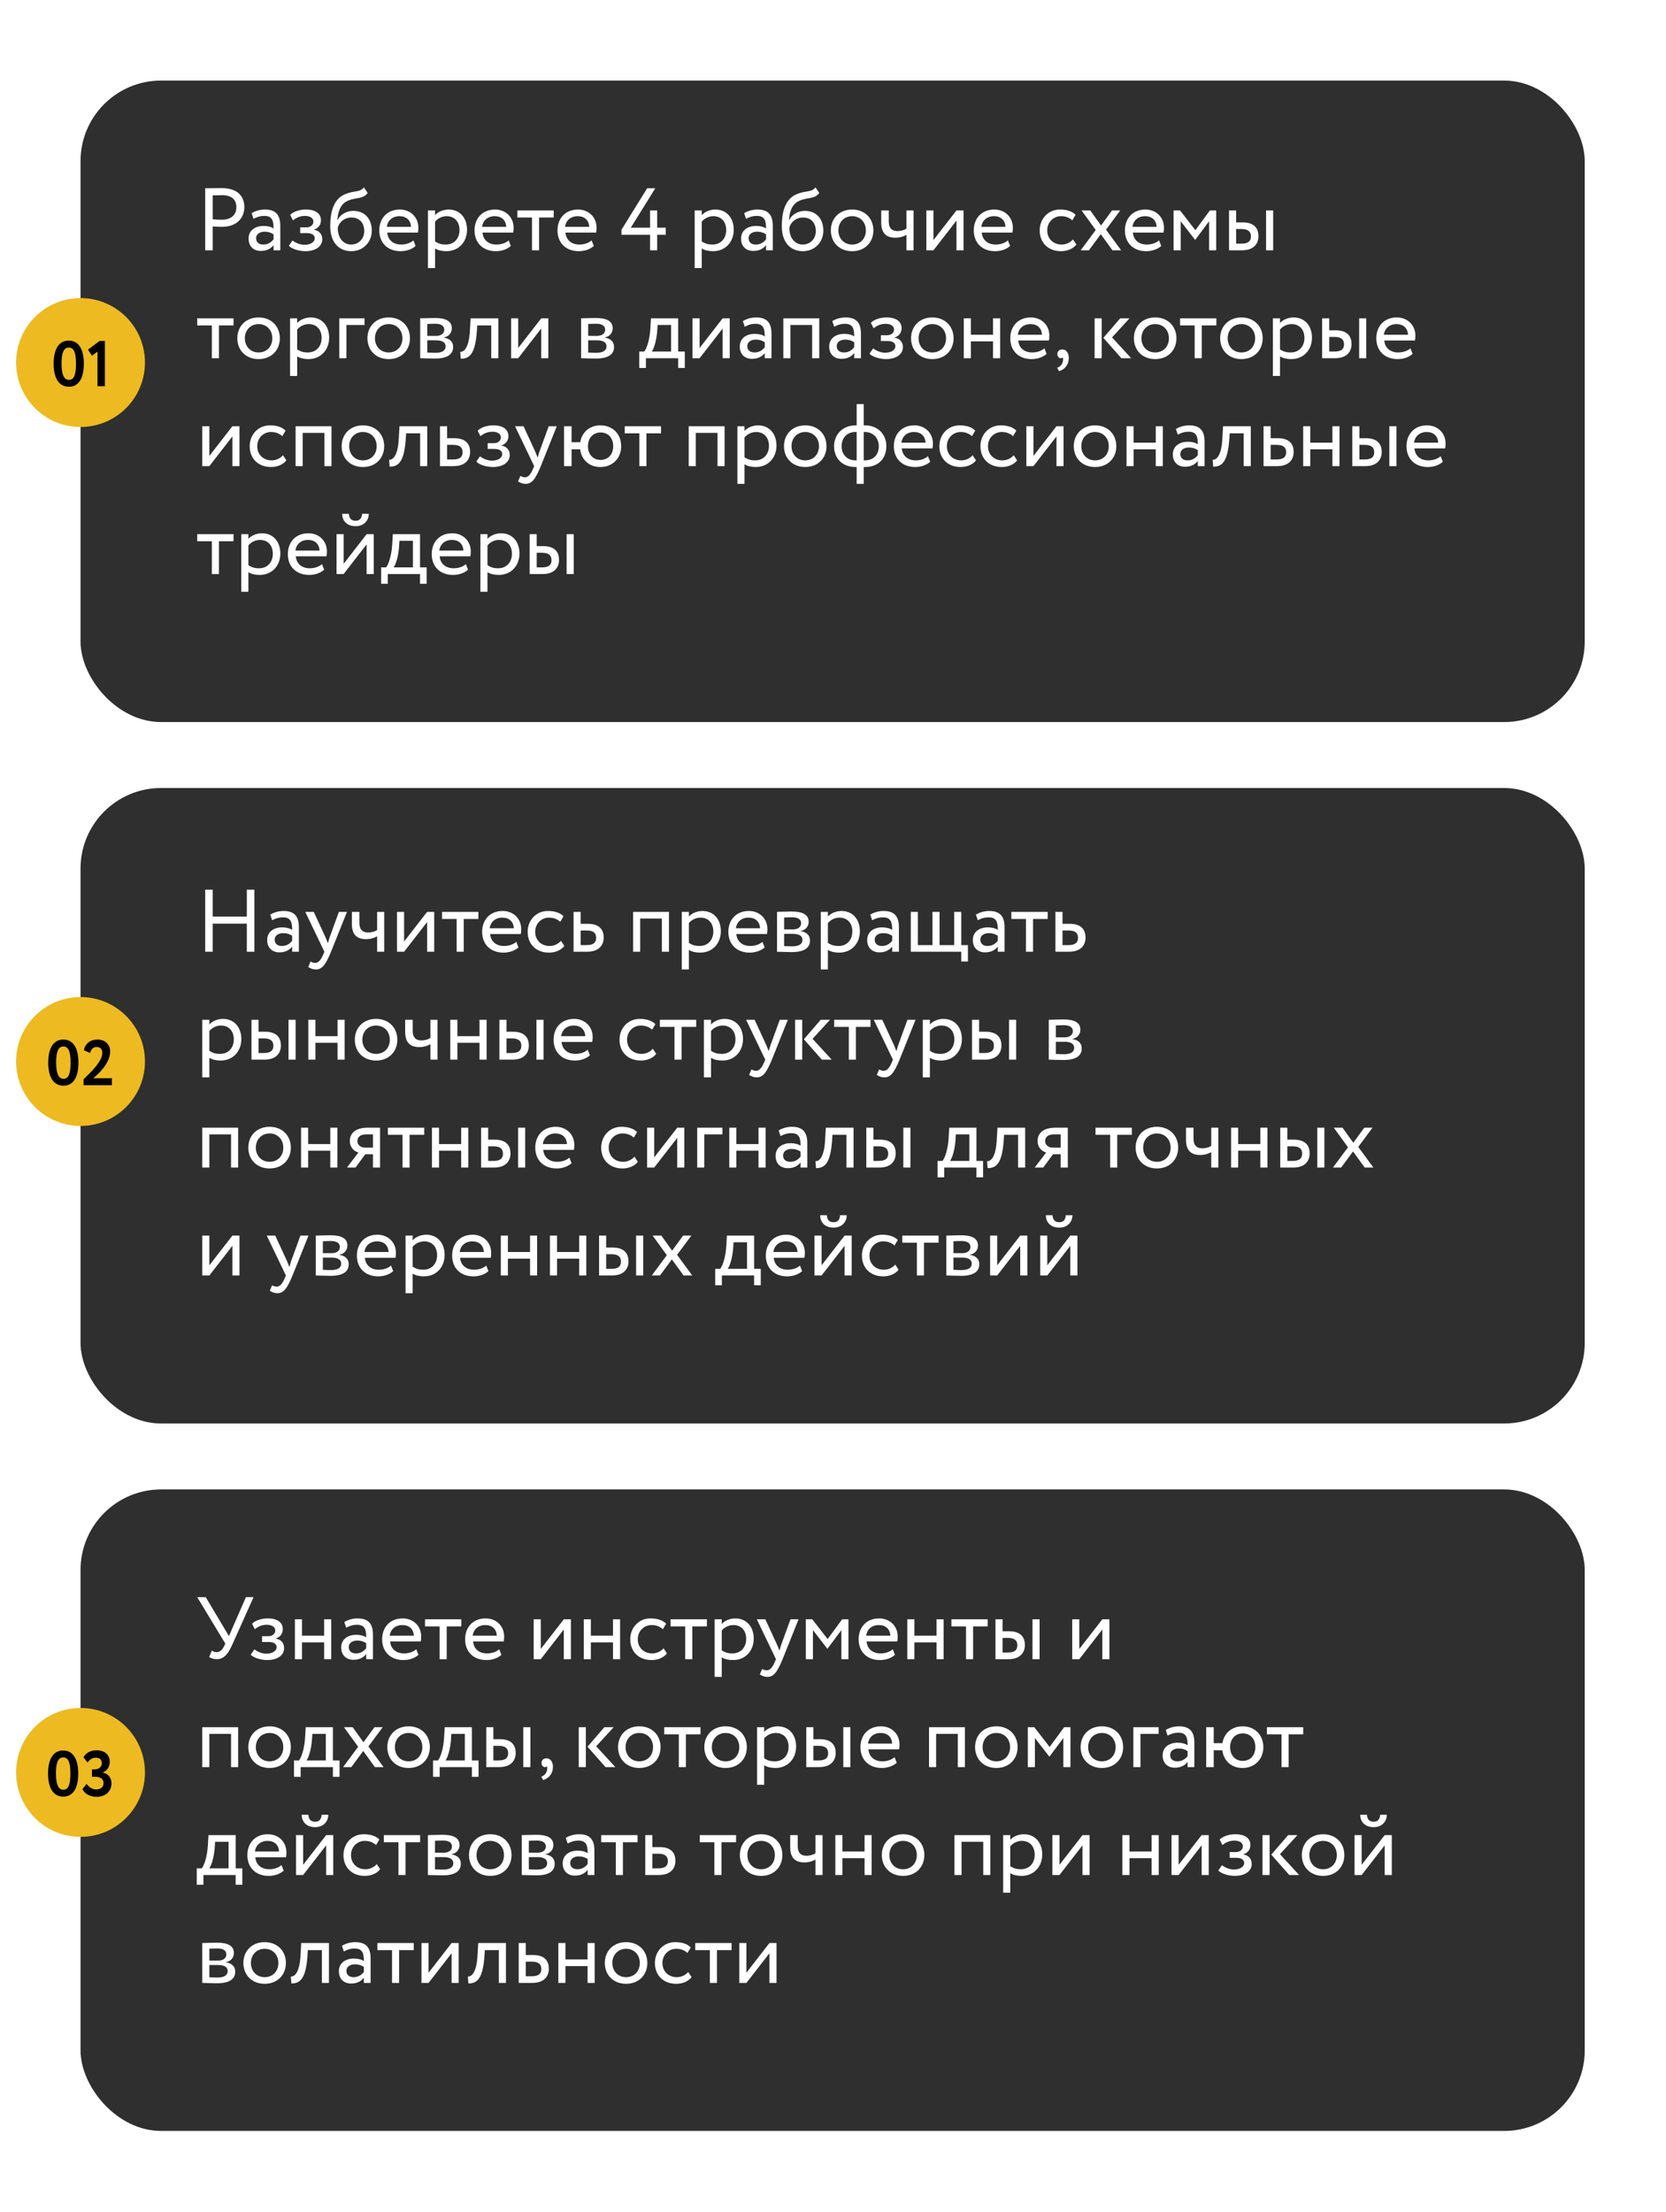
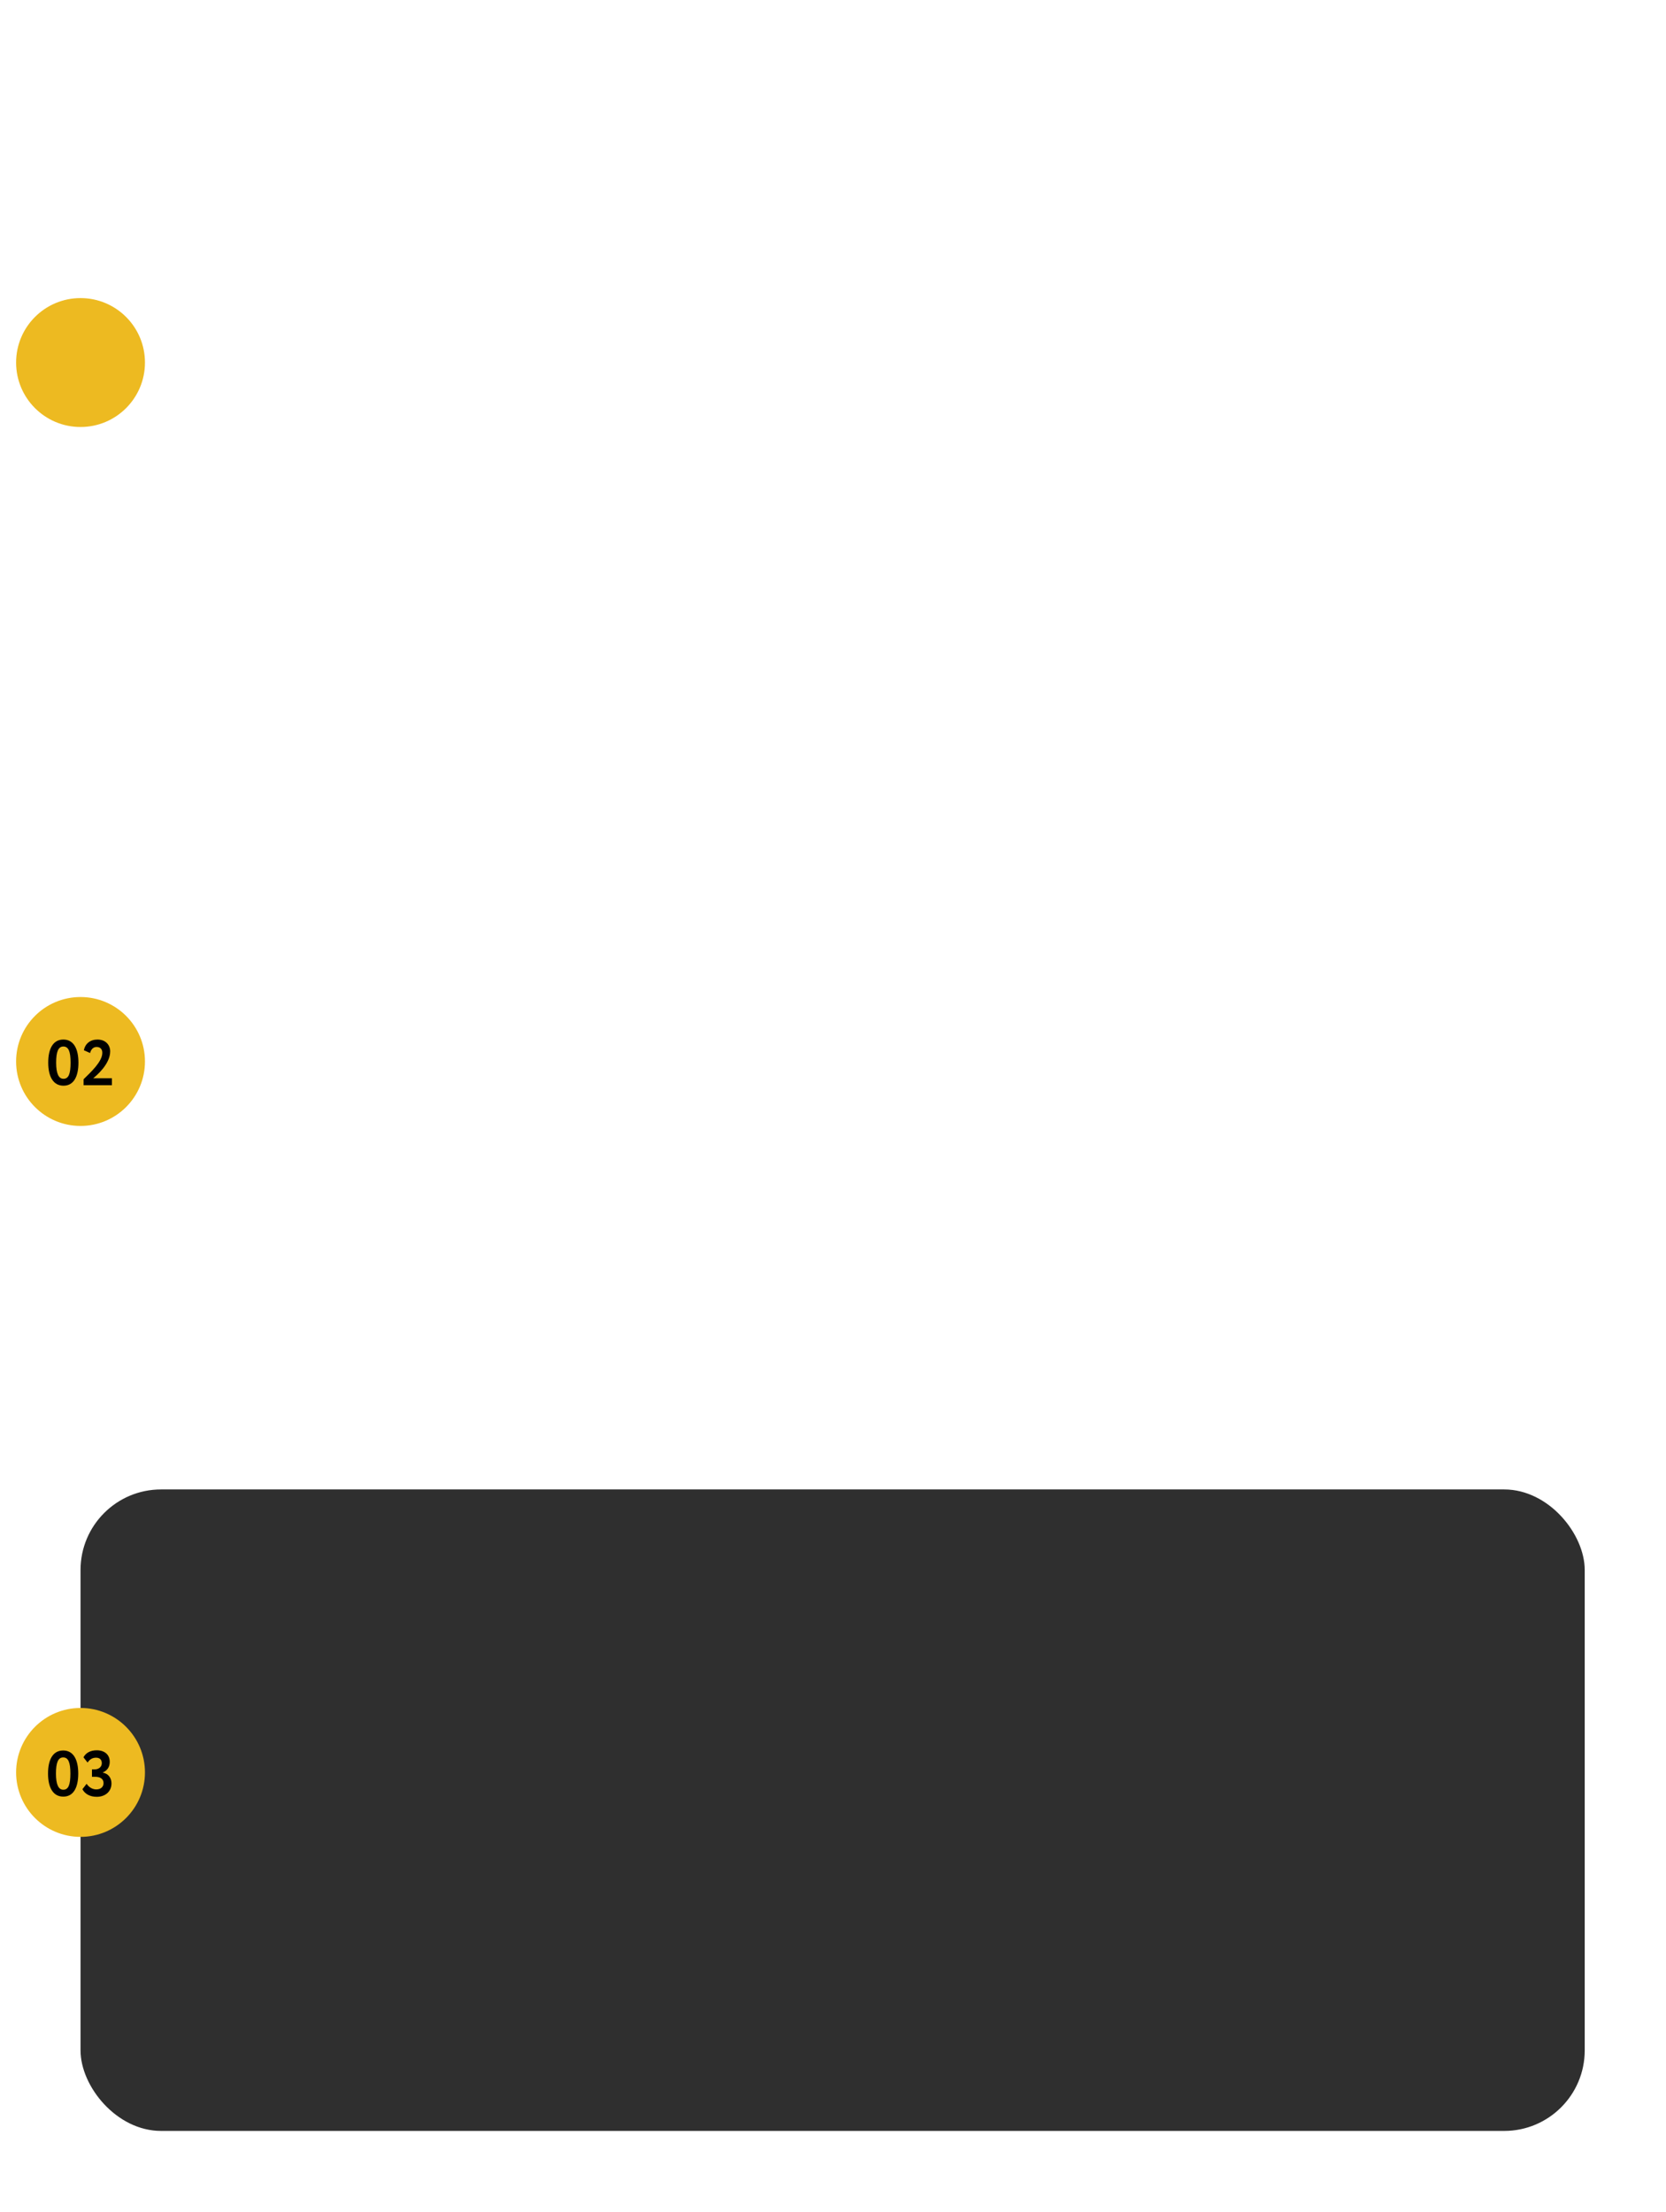
<svg xmlns="http://www.w3.org/2000/svg" width="278" height="369" viewBox="0 0 278 369" fill="none">
  <g filter="url(#filter0_d_1071_207)">
-     <rect x="13.438" y="128.751" width="251" height="106" rx="13.438" fill="#2F2F2F" />
-   </g>
-   <path d="M41.187 158.751V154.065H35.496V158.751H34.24V148.404H35.496V152.883H41.187V148.404H42.444V158.751H41.187ZM45.41 153.503L45.099 152.557C45.69 152.188 46.489 151.951 47.316 151.951C49.209 151.951 49.874 152.942 49.874 154.671V158.751H48.75V157.894C48.351 158.396 47.715 158.854 46.622 158.854C45.41 158.854 44.582 158.086 44.582 156.8C44.582 155.44 45.661 154.686 47.095 154.686C47.612 154.686 48.307 154.789 48.75 155.115C48.75 153.873 48.558 153.016 47.242 153.016C46.429 153.016 45.942 153.223 45.41 153.503ZM47.036 157.79C47.908 157.79 48.41 157.332 48.75 156.933V156.09C48.336 155.795 47.834 155.647 47.257 155.647C46.548 155.647 45.838 155.972 45.838 156.741C45.838 157.376 46.267 157.79 47.036 157.79ZM57.9 152.099L55.239 158.751C54.263 161.131 53.642 161.707 52.696 161.707C52.194 161.707 51.795 161.53 51.44 161.293L51.824 160.392C52.046 160.495 52.297 160.613 52.563 160.613C53.125 160.613 53.539 160.17 53.983 159.106L54.13 158.751L50.937 152.099H52.356L54.308 156.327C54.456 156.667 54.574 156.992 54.707 157.332C54.795 157.007 54.899 156.667 55.017 156.312L56.554 152.099H57.9ZM64.111 152.099V158.751H62.929V156.164C62.485 156.445 61.82 156.652 61.081 156.652C59.484 156.652 58.716 155.824 58.716 154.109V152.099H59.972V153.976C59.972 155.041 60.504 155.543 61.406 155.543C62.071 155.543 62.633 155.336 62.929 155.129V152.099H64.111ZM67.429 158.751H66.246V152.099H67.429V157.051L71.272 152.099H72.454V158.751H71.272V153.799L67.429 158.751ZM73.762 153.282V152.099H79.822V153.282H77.383V158.751H76.201V153.282H73.762ZM86.146 157.095L86.515 158.027C85.865 158.618 84.904 158.899 84.017 158.899C81.859 158.899 80.455 157.524 80.455 155.425C80.455 153.489 81.696 151.951 83.884 151.951C85.599 151.951 86.973 153.163 86.973 154.996C86.973 155.322 86.944 155.588 86.9 155.795H81.785C81.888 157.051 82.805 157.79 84.106 157.79C84.963 157.79 85.717 157.495 86.146 157.095ZM83.825 153.06C82.613 153.06 81.844 153.814 81.711 154.834H85.746C85.687 153.74 84.978 153.06 83.825 153.06ZM93.606 156.933L94.167 157.79C93.606 158.514 92.63 158.899 91.61 158.899C89.496 158.899 88.048 157.524 88.048 155.425C88.048 153.489 89.467 151.951 91.418 151.951C92.482 151.951 93.413 152.203 94.034 152.823L93.487 153.755C92.926 153.237 92.275 153.06 91.581 153.06C90.383 153.06 89.304 154.021 89.304 155.425C89.304 156.888 90.383 157.79 91.699 157.79C92.497 157.79 93.162 157.435 93.606 156.933ZM95.709 158.751V152.099H96.891V154.095H98.103C100.143 154.095 100.735 155.203 100.735 156.386C100.735 157.554 100.055 158.751 97.956 158.751H95.709ZM97.882 155.203H96.891V157.642H97.867C99.035 157.642 99.478 157.214 99.478 156.43C99.478 155.632 99.02 155.203 97.882 155.203ZM110.445 158.751V153.208H106.823V158.751H105.64V152.099H111.627V158.751H110.445ZM113.768 161.707V152.099H114.95V152.883C115.408 152.35 116.295 151.951 117.212 151.951C119.104 151.951 120.286 153.356 120.286 155.322C120.286 157.347 118.912 158.899 116.827 158.899C116.118 158.899 115.423 158.751 114.95 158.441V161.707H113.768ZM116.872 153.06C116.088 153.06 115.364 153.459 114.95 153.976V157.273C115.541 157.672 116.088 157.79 116.724 157.79C118.143 157.79 119.03 156.77 119.03 155.366C119.03 154.021 118.247 153.06 116.872 153.06ZM127.229 157.095L127.599 158.027C126.948 158.618 125.987 158.899 125.1 158.899C122.942 158.899 121.538 157.524 121.538 155.425C121.538 153.489 122.78 151.951 124.967 151.951C126.682 151.951 128.057 153.163 128.057 154.996C128.057 155.322 128.027 155.588 127.983 155.795H122.868C122.972 157.051 123.888 157.79 125.189 157.79C126.046 157.79 126.8 157.495 127.229 157.095ZM124.908 153.06C123.696 153.06 122.927 153.814 122.794 154.834H126.83C126.771 153.74 126.061 153.06 124.908 153.06ZM129.661 158.751V152.099C130.238 152.099 131.11 152.04 132.071 152.04C133.933 152.04 134.938 152.557 134.938 153.755C134.938 154.538 134.406 155.159 133.608 155.277V155.307C134.672 155.499 135.16 156.046 135.16 156.874C135.16 158.13 134.17 158.81 132.1 158.81C131.272 158.81 130.267 158.751 129.661 158.751ZM132.263 155.765H130.844V157.805C131.198 157.82 131.671 157.849 132.204 157.849C133.297 157.849 133.903 157.48 133.903 156.785C133.903 156.09 133.327 155.765 132.263 155.765ZM132.159 153.001C131.627 153.001 131.139 153.03 130.844 153.045V155.026H132.337C133.12 155.026 133.682 154.642 133.682 153.991C133.682 153.267 133.017 153.001 132.159 153.001ZM136.965 161.707V152.099H138.148V152.883C138.606 152.35 139.493 151.951 140.41 151.951C142.302 151.951 143.484 153.356 143.484 155.322C143.484 157.347 142.11 158.899 140.025 158.899C139.316 158.899 138.621 158.751 138.148 158.441V161.707H136.965ZM140.07 153.06C139.286 153.06 138.562 153.459 138.148 153.976V157.273C138.739 157.672 139.286 157.79 139.922 157.79C141.341 157.79 142.228 156.77 142.228 155.366C142.228 154.021 141.444 153.06 140.07 153.06ZM145.534 153.503L145.224 152.557C145.815 152.188 146.613 151.951 147.441 151.951C149.333 151.951 149.998 152.942 149.998 154.671V158.751H148.875V157.894C148.476 158.396 147.84 158.854 146.746 158.854C145.534 158.854 144.706 158.086 144.706 156.8C144.706 155.44 145.785 154.686 147.219 154.686C147.736 154.686 148.431 154.789 148.875 155.115C148.875 153.873 148.683 153.016 147.367 153.016C146.554 153.016 146.066 153.223 145.534 153.503ZM147.16 157.79C148.032 157.79 148.535 157.332 148.875 156.933V156.09C148.461 155.795 147.958 155.647 147.382 155.647C146.672 155.647 145.963 155.972 145.963 156.741C145.963 157.376 146.391 157.79 147.16 157.79ZM151.978 158.751V152.099H153.161V157.642H155.6V152.099H156.782V157.642H159.221V152.099H160.404V157.642H161.513V160.377H160.404V158.751H151.978ZM163.16 153.503L162.849 152.557C163.441 152.188 164.239 151.951 165.067 151.951C166.959 151.951 167.624 152.942 167.624 154.671V158.751H166.5V157.894C166.101 158.396 165.466 158.854 164.372 158.854C163.16 158.854 162.332 158.086 162.332 156.8C162.332 155.44 163.411 154.686 164.845 154.686C165.362 154.686 166.057 154.789 166.5 155.115C166.5 153.873 166.308 153.016 164.993 153.016C164.18 153.016 163.692 153.223 163.16 153.503ZM164.786 157.79C165.658 157.79 166.16 157.332 166.5 156.933V156.09C166.087 155.795 165.584 155.647 165.007 155.647C164.298 155.647 163.588 155.972 163.588 156.741C163.588 157.376 164.017 157.79 164.786 157.79ZM168.761 153.282V152.099H174.822V153.282H172.383V158.751H171.2V153.282H168.761ZM176.114 158.751V152.099H177.297V154.095H178.509C180.549 154.095 181.14 155.203 181.14 156.386C181.14 157.554 180.46 158.751 178.361 158.751H176.114ZM178.287 155.203H177.297V157.642H178.273C179.44 157.642 179.884 157.214 179.884 156.43C179.884 155.632 179.426 155.203 178.287 155.203ZM33.752 179.707V170.099H34.934V170.883C35.393 170.35 36.279 169.951 37.196 169.951C39.088 169.951 40.271 171.356 40.271 173.322C40.271 175.347 38.896 176.899 36.812 176.899C36.102 176.899 35.407 176.751 34.934 176.441V179.707H33.752ZM36.856 171.06C36.073 171.06 35.348 171.459 34.934 171.976V175.273C35.526 175.672 36.073 175.79 36.708 175.79C38.127 175.79 39.014 174.77 39.014 173.366C39.014 172.021 38.231 171.06 36.856 171.06ZM41.966 176.751V170.099H43.148V172.095H44.242C46.282 172.095 46.873 173.203 46.873 174.386C46.873 175.554 46.193 176.751 44.109 176.751H41.966ZM48.144 176.751V170.099H49.327V176.751H48.144ZM44.02 173.203H43.148V175.642H44.005C45.188 175.642 45.617 175.214 45.617 174.43C45.617 173.632 45.158 173.203 44.02 173.203ZM56.328 176.751V173.942H52.632V176.751H51.45V170.099H52.632V172.834H56.328V170.099H57.51V176.751H56.328ZM59.206 173.425C59.206 171.429 60.625 169.951 62.753 169.951C64.882 169.951 66.301 171.429 66.301 173.425C66.301 175.421 64.882 176.899 62.753 176.899C60.625 176.899 59.206 175.421 59.206 173.425ZM60.462 173.425C60.462 174.815 61.423 175.79 62.753 175.79C64.084 175.79 65.044 174.844 65.044 173.425C65.044 172.036 64.084 171.06 62.753 171.06C61.452 171.06 60.462 172.021 60.462 173.425ZM73.004 170.099V176.751H71.821V174.164C71.377 174.445 70.712 174.652 69.973 174.652C68.377 174.652 67.608 173.824 67.608 172.109V170.099H68.865V171.976C68.865 173.041 69.397 173.543 70.298 173.543C70.964 173.543 71.525 173.336 71.821 173.129V170.099H73.004ZM80.016 176.751V173.942H76.321V176.751H75.138V170.099H76.321V172.834H80.016V170.099H81.199V176.751H80.016ZM83.338 176.751V170.099H84.52V172.095H85.614C87.654 172.095 88.245 173.203 88.245 174.386C88.245 175.554 87.565 176.751 85.481 176.751H83.338ZM89.516 176.751V170.099H90.699V176.751H89.516ZM85.392 173.203H84.52V175.642H85.377C86.56 175.642 86.989 175.214 86.989 174.43C86.989 173.632 86.531 173.203 85.392 173.203ZM98.069 175.095L98.439 176.027C97.788 176.618 96.828 176.899 95.941 176.899C93.783 176.899 92.378 175.524 92.378 173.425C92.378 171.489 93.62 169.951 95.808 169.951C97.522 169.951 98.897 171.163 98.897 172.996C98.897 173.322 98.868 173.588 98.823 173.795H93.709C93.812 175.051 94.729 175.79 96.029 175.79C96.887 175.79 97.641 175.495 98.069 175.095ZM95.749 171.06C94.537 171.06 93.768 171.814 93.635 172.834H97.67C97.611 171.74 96.902 171.06 95.749 171.06ZM108.936 174.933L109.498 175.79C108.936 176.514 107.961 176.899 106.941 176.899C104.827 176.899 103.378 175.524 103.378 173.425C103.378 171.489 104.797 169.951 106.748 169.951C107.813 169.951 108.744 170.203 109.365 170.823L108.818 171.755C108.256 171.237 107.606 171.06 106.911 171.06C105.714 171.06 104.635 172.021 104.635 173.425C104.635 174.888 105.714 175.79 107.029 175.79C107.827 175.79 108.493 175.435 108.936 174.933ZM110.11 171.282V170.099H116.171V171.282H113.732V176.751H112.549V171.282H110.11ZM117.463 179.707V170.099H118.646V170.883C119.104 170.35 119.991 169.951 120.907 169.951C122.799 169.951 123.982 171.356 123.982 173.322C123.982 175.347 122.607 176.899 120.523 176.899C119.813 176.899 119.119 176.751 118.646 176.441V179.707H117.463ZM120.567 171.06C119.784 171.06 119.06 171.459 118.646 171.976V175.273C119.237 175.672 119.784 175.79 120.419 175.79C121.839 175.79 122.725 174.77 122.725 173.366C122.725 172.021 121.942 171.06 120.567 171.06ZM131.463 170.099L128.802 176.751C127.826 179.131 127.206 179.707 126.26 179.707C125.757 179.707 125.358 179.53 125.003 179.293L125.387 178.392C125.609 178.495 125.861 178.613 126.127 178.613C126.688 178.613 127.102 178.17 127.546 177.106L127.693 176.751L124.501 170.099H125.92L127.871 174.327C128.019 174.667 128.137 174.992 128.27 175.332C128.359 175.007 128.462 174.667 128.58 174.312L130.118 170.099H131.463ZM138.502 170.099L135.59 173.277L138.783 176.751H137.142L134.142 173.351L136.95 170.099H138.502ZM132.678 176.751V170.099H133.861V176.751H132.678ZM139.198 171.282V170.099H145.258V171.282H142.819V176.751H141.637V171.282H139.198ZM152.77 170.099L150.109 176.751C149.133 179.131 148.512 179.707 147.566 179.707C147.064 179.707 146.665 179.53 146.31 179.293L146.694 178.392C146.916 178.495 147.167 178.613 147.433 178.613C147.995 178.613 148.409 178.17 148.852 177.106L149 176.751L145.807 170.099H147.226L149.178 174.327C149.325 174.667 149.444 174.992 149.577 175.332C149.665 175.007 149.769 174.667 149.887 174.312L151.424 170.099H152.77ZM153.985 179.707V170.099H155.167V170.883C155.626 170.35 156.513 169.951 157.429 169.951C159.321 169.951 160.504 171.356 160.504 173.322C160.504 175.347 159.129 176.899 157.045 176.899C156.335 176.899 155.64 176.751 155.167 176.441V179.707H153.985ZM157.089 171.06C156.306 171.06 155.581 171.459 155.167 171.976V175.273C155.759 175.672 156.306 175.79 156.941 175.79C158.36 175.79 159.247 174.77 159.247 173.366C159.247 172.021 158.464 171.06 157.089 171.06ZM162.199 176.751V170.099H163.381V172.095H164.475C166.515 172.095 167.106 173.203 167.106 174.386C167.106 175.554 166.426 176.751 164.342 176.751H162.199ZM168.377 176.751V170.099H169.56V176.751H168.377ZM164.253 173.203H163.381V175.642H164.239C165.421 175.642 165.85 175.214 165.85 174.43C165.85 173.632 165.392 173.203 164.253 173.203ZM175.003 176.751V170.099C175.579 170.099 176.452 170.04 177.412 170.04C179.275 170.04 180.28 170.557 180.28 171.755C180.28 172.538 179.748 173.159 178.95 173.277V173.307C180.014 173.499 180.502 174.046 180.502 174.874C180.502 176.13 179.511 176.81 177.442 176.81C176.614 176.81 175.609 176.751 175.003 176.751ZM177.605 173.765H176.185V175.805C176.54 175.82 177.013 175.849 177.545 175.849C178.639 175.849 179.245 175.48 179.245 174.785C179.245 174.09 178.669 173.765 177.605 173.765ZM177.501 171.001C176.969 171.001 176.481 171.03 176.185 171.045V173.026H177.678C178.462 173.026 179.024 172.642 179.024 171.991C179.024 171.267 178.358 171.001 177.501 171.001ZM38.556 194.751V189.208H34.934V194.751H33.752V188.099H39.739V194.751H38.556ZM41.435 191.425C41.435 189.429 42.855 187.951 44.983 187.951C47.112 187.951 48.531 189.429 48.531 191.425C48.531 193.421 47.112 194.899 44.983 194.899C42.855 194.899 41.435 193.421 41.435 191.425ZM42.692 191.425C42.692 192.815 43.653 193.79 44.983 193.79C46.313 193.79 47.274 192.844 47.274 191.425C47.274 190.036 46.313 189.06 44.983 189.06C43.682 189.06 42.692 190.021 42.692 191.425ZM55.115 194.751V191.942H51.42V194.751H50.237V188.099H51.42V190.834H55.115V188.099H56.298V194.751H55.115ZM61.349 188.099H63.418V194.751H62.235V192.534H60.949L59.323 194.751H57.889L59.811 192.238C59.131 192.075 58.377 191.41 58.377 190.316C58.377 189.178 59.131 188.099 61.349 188.099ZM59.634 190.346C59.634 191.026 60.284 191.425 60.876 191.425H62.235V189.208H61.156C60.048 189.208 59.634 189.725 59.634 190.346ZM64.725 189.282V188.099H70.786V189.282H68.347V194.751H67.164V189.282H64.725ZM76.956 194.751V191.942H73.26V194.751H72.078V188.099H73.26V190.834H76.956V188.099H78.139V194.751H76.956ZM80.277 194.751V188.099H81.46V190.095H82.554C84.594 190.095 85.185 191.203 85.185 192.386C85.185 193.554 84.505 194.751 82.421 194.751H80.277ZM86.456 194.751V188.099H87.639V194.751H86.456ZM82.332 191.203H81.46V193.642H82.317C83.5 193.642 83.928 193.214 83.928 192.43C83.928 191.632 83.47 191.203 82.332 191.203ZM95.009 193.095L95.379 194.027C94.728 194.618 93.767 194.899 92.88 194.899C90.722 194.899 89.318 193.524 89.318 191.425C89.318 189.489 90.56 187.951 92.747 187.951C94.462 187.951 95.837 189.163 95.837 190.996C95.837 191.322 95.807 191.588 95.763 191.795H90.648C90.752 193.051 91.668 193.79 92.969 193.79C93.826 193.79 94.58 193.495 95.009 193.095ZM92.688 189.06C91.476 189.06 90.707 189.814 90.574 190.834H94.61C94.551 189.74 93.841 189.06 92.688 189.06ZM105.876 192.933L106.438 193.79C105.876 194.514 104.9 194.899 103.88 194.899C101.766 194.899 100.318 193.524 100.318 191.425C100.318 189.489 101.737 187.951 103.688 187.951C104.752 187.951 105.684 188.203 106.304 188.823L105.758 189.755C105.196 189.237 104.545 189.06 103.851 189.06C102.653 189.06 101.574 190.021 101.574 191.425C101.574 192.888 102.653 193.79 103.969 193.79C104.767 193.79 105.432 193.435 105.876 192.933ZM109.162 194.751H107.979V188.099H109.162V193.051L113.005 188.099H114.187V194.751H113.005V189.799L109.162 194.751ZM116.337 194.751V188.099H120.55V189.208H117.52V194.751H116.337ZM126.571 194.751V191.942H122.875V194.751H121.693V188.099H122.875V190.834H126.571V188.099H127.753V194.751H126.571ZM130.247 189.503L129.936 188.557C130.528 188.188 131.326 187.951 132.154 187.951C134.046 187.951 134.711 188.942 134.711 190.671V194.751H133.588V193.894C133.188 194.396 132.553 194.854 131.459 194.854C130.247 194.854 129.419 194.086 129.419 192.8C129.419 191.44 130.498 190.686 131.932 190.686C132.449 190.686 133.144 190.789 133.588 191.115C133.588 189.873 133.395 189.016 132.08 189.016C131.267 189.016 130.779 189.223 130.247 189.503ZM131.873 193.79C132.745 193.79 133.248 193.332 133.588 192.933V192.09C133.174 191.795 132.671 191.647 132.095 191.647C131.385 191.647 130.675 191.972 130.675 192.741C130.675 193.376 131.104 193.79 131.873 193.79ZM141.244 194.751V189.282H138.908L138.835 190.405C138.539 194.189 137.534 194.84 136.159 194.84L136.07 193.687C136.573 193.731 137.519 193.243 137.682 190.169L137.8 188.099H142.427V194.751H141.244ZM144.558 194.751V188.099H145.741V190.095H146.835C148.875 190.095 149.466 191.203 149.466 192.386C149.466 193.554 148.786 194.751 146.702 194.751H144.558ZM150.737 194.751V188.099H151.92V194.751H150.737ZM146.613 191.203H145.741V193.642H146.598C147.781 193.642 148.21 193.214 148.21 192.43C148.21 191.632 147.751 191.203 146.613 191.203ZM156.446 196.377V193.642H157.274C157.718 193.081 158.176 191.676 158.294 189.858L158.397 188.099H162.936V193.642H164.044V196.377H162.936V194.751H157.555V196.377H156.446ZM159.432 190.316C159.284 192.016 158.841 193.228 158.531 193.642H161.753V189.208H159.506L159.432 190.316ZM169.884 194.751V189.282H167.548L167.475 190.405C167.179 194.189 166.174 194.84 164.799 194.84L164.71 193.687C165.213 193.731 166.159 193.243 166.322 190.169L166.44 188.099H171.067V194.751H169.884ZM176.11 188.099H178.18V194.751H176.997V192.534H175.711L174.085 194.751H172.652L174.573 192.238C173.893 192.075 173.139 191.41 173.139 190.316C173.139 189.178 173.893 188.099 176.11 188.099ZM174.396 190.346C174.396 191.026 175.046 191.425 175.637 191.425H176.997V189.208H175.918C174.81 189.208 174.396 189.725 174.396 190.346ZM182.807 189.282V188.099H188.868V189.282H186.429V194.751H185.246V189.282H182.807ZM189.5 191.425C189.5 189.429 190.919 187.951 193.048 187.951C195.176 187.951 196.595 189.429 196.595 191.425C196.595 193.421 195.176 194.899 193.048 194.899C190.919 194.899 189.5 193.421 189.5 191.425ZM190.757 191.425C190.757 192.815 191.717 193.79 193.048 193.79C194.378 193.79 195.339 192.844 195.339 191.425C195.339 190.036 194.378 189.06 193.048 189.06C191.747 189.06 190.757 190.021 190.757 191.425ZM203.298 188.099V194.751H202.115V192.164C201.672 192.445 201.007 192.652 200.268 192.652C198.671 192.652 197.903 191.824 197.903 190.109V188.099H199.159V189.976C199.159 191.041 199.691 191.543 200.593 191.543C201.258 191.543 201.82 191.336 202.115 191.129V188.099H203.298ZM210.311 194.751V191.942H206.615V194.751H205.433V188.099H206.615V190.834H210.311V188.099H211.493V194.751H210.311ZM213.632 194.751V188.099H214.815V190.095H215.909C217.949 190.095 218.54 191.203 218.54 192.386C218.54 193.554 217.86 194.751 215.776 194.751H213.632ZM219.811 194.751V188.099H220.994V194.751H219.811ZM215.687 191.203H214.815V193.642H215.672C216.855 193.642 217.283 193.214 217.283 192.43C217.283 191.632 216.825 191.203 215.687 191.203ZM229.029 188.099L226.649 191.307L229.177 194.751H227.728L225.777 192.061L223.796 194.751H222.422L224.934 191.366L222.569 188.099H224.018L225.821 190.612L227.654 188.099H229.029ZM34.934 212.751H33.752V206.099H34.934V211.051L38.778 206.099H39.96V212.751H38.778V207.799L34.934 212.751ZM51.476 206.099L48.815 212.751C47.84 215.131 47.219 215.707 46.273 215.707C45.77 215.707 45.371 215.53 45.016 215.293L45.401 214.392C45.622 214.495 45.874 214.613 46.14 214.613C46.701 214.613 47.115 214.17 47.559 213.106L47.706 212.751L44.514 206.099H45.933L47.884 210.327C48.032 210.667 48.15 210.992 48.283 211.332C48.372 211.007 48.475 210.667 48.593 210.312L50.131 206.099H51.476ZM52.691 212.751V206.099C53.268 206.099 54.14 206.04 55.101 206.04C56.963 206.04 57.968 206.557 57.968 207.755C57.968 208.538 57.436 209.159 56.638 209.277V209.307C57.702 209.499 58.19 210.046 58.19 210.874C58.19 212.13 57.2 212.81 55.13 212.81C54.302 212.81 53.297 212.751 52.691 212.751ZM55.293 209.765H53.874V211.805C54.228 211.82 54.702 211.849 55.234 211.849C56.328 211.849 56.934 211.48 56.934 210.785C56.934 210.09 56.357 209.765 55.293 209.765ZM55.189 207.001C54.657 207.001 54.169 207.03 53.874 207.045V209.026H55.367C56.15 209.026 56.712 208.642 56.712 207.991C56.712 207.267 56.047 207.001 55.189 207.001ZM65.243 211.095L65.613 212.027C64.962 212.618 64.001 212.899 63.114 212.899C60.956 212.899 59.552 211.524 59.552 209.425C59.552 207.489 60.794 205.951 62.981 205.951C64.696 205.951 66.071 207.163 66.071 208.996C66.071 209.322 66.041 209.588 65.997 209.795H60.882C60.986 211.051 61.902 211.79 63.203 211.79C64.061 211.79 64.814 211.495 65.243 211.095ZM62.922 207.06C61.71 207.06 60.941 207.814 60.809 208.834H64.844C64.785 207.74 64.075 207.06 62.922 207.06ZM67.675 215.707V206.099H68.858V206.883C69.316 206.35 70.203 205.951 71.119 205.951C73.011 205.951 74.194 207.356 74.194 209.322C74.194 211.347 72.819 212.899 70.735 212.899C70.025 212.899 69.331 212.751 68.858 212.441V215.707H67.675ZM70.779 207.06C69.996 207.06 69.272 207.459 68.858 207.976V211.273C69.449 211.672 69.996 211.79 70.632 211.79C72.051 211.79 72.938 210.77 72.938 209.366C72.938 208.021 72.154 207.06 70.779 207.06ZM81.136 211.095L81.506 212.027C80.856 212.618 79.895 212.899 79.008 212.899C76.85 212.899 75.445 211.524 75.445 209.425C75.445 207.489 76.687 205.951 78.875 205.951C80.59 205.951 81.964 207.163 81.964 208.996C81.964 209.322 81.935 209.588 81.89 209.795H76.776C76.879 211.051 77.796 211.79 79.097 211.79C79.954 211.79 80.708 211.495 81.136 211.095ZM78.816 207.06C77.604 207.06 76.835 207.814 76.702 208.834H80.737C80.678 207.74 79.969 207.06 78.816 207.06ZM88.447 212.751V209.942H84.751V212.751H83.569V206.099H84.751V208.834H88.447V206.099H89.629V212.751H88.447ZM96.646 212.751V209.942H92.951V212.751H91.768V206.099H92.951V208.834H96.646V206.099H97.829V212.751H96.646ZM99.967 212.751V206.099H101.15V208.095H102.244C104.284 208.095 104.875 209.203 104.875 210.386C104.875 211.554 104.195 212.751 102.111 212.751H99.967ZM106.146 212.751V206.099H107.329V212.751H106.146ZM102.022 209.203H101.15V211.642H102.007C103.19 211.642 103.618 211.214 103.618 210.43C103.618 209.632 103.16 209.203 102.022 209.203ZM115.364 206.099L112.984 209.307L115.512 212.751H114.063L112.112 210.061L110.131 212.751H108.757L111.27 209.366L108.904 206.099H110.353L112.157 208.612L113.989 206.099H115.364ZM119.347 214.377V211.642H120.175C120.618 211.081 121.077 209.676 121.195 207.858L121.298 206.099H125.836V211.642H126.945V214.377H125.836V212.751H120.456V214.377H119.347ZM122.333 208.316C122.185 210.016 121.742 211.228 121.431 211.642H124.654V207.208H122.407L122.333 208.316ZM133.48 211.095L133.849 212.027C133.199 212.618 132.238 212.899 131.351 212.899C129.193 212.899 127.789 211.524 127.789 209.425C127.789 207.489 129.03 205.951 131.218 205.951C132.933 205.951 134.307 207.163 134.307 208.996C134.307 209.322 134.278 209.588 134.233 209.795H129.119C129.222 211.051 130.139 211.79 131.44 211.79C132.297 211.79 133.051 211.495 133.48 211.095ZM131.159 207.06C129.947 207.06 129.178 207.814 129.045 208.834H133.08C133.021 207.74 132.312 207.06 131.159 207.06ZM137.094 212.751H135.912V206.099H137.094V211.051L140.937 206.099H142.12V212.751H140.937V207.799L137.094 212.751ZM136.858 202.699H137.966C138.025 203.497 138.395 203.867 139.105 203.867C139.755 203.867 140.124 203.497 140.184 202.699H141.292C141.292 203.867 140.435 204.769 139.105 204.769C137.641 204.769 136.858 203.867 136.858 202.699ZM149.384 210.933L149.946 211.79C149.384 212.514 148.409 212.899 147.389 212.899C145.275 212.899 143.826 211.524 143.826 209.425C143.826 207.489 145.245 205.951 147.197 205.951C148.261 205.951 149.192 206.203 149.813 206.823L149.266 207.755C148.704 207.237 148.054 207.06 147.359 207.06C146.162 207.06 145.083 208.021 145.083 209.425C145.083 210.888 146.162 211.79 147.477 211.79C148.276 211.79 148.941 211.435 149.384 210.933ZM150.558 207.282V206.099H156.619V207.282H154.18V212.751H152.997V207.282H150.558ZM157.911 212.751V206.099C158.488 206.099 159.36 206.04 160.321 206.04C162.183 206.04 163.188 206.557 163.188 207.755C163.188 208.538 162.656 209.159 161.858 209.277V209.307C162.922 209.499 163.41 210.046 163.41 210.874C163.41 212.13 162.42 212.81 160.35 212.81C159.523 212.81 158.517 212.751 157.911 212.751ZM160.513 209.765H159.094V211.805C159.449 211.82 159.922 211.849 160.454 211.849C161.548 211.849 162.154 211.48 162.154 210.785C162.154 210.09 161.577 209.765 160.513 209.765ZM160.409 207.001C159.877 207.001 159.389 207.03 159.094 207.045V209.026H160.587C161.37 209.026 161.932 208.642 161.932 207.991C161.932 207.267 161.267 207.001 160.409 207.001ZM166.398 212.751H165.216V206.099H166.398V211.051L170.241 206.099H171.424V212.751H170.241V207.799L166.398 212.751ZM174.756 212.751H173.574V206.099H174.756V211.051L178.6 206.099H179.782V212.751H178.6V207.799L174.756 212.751ZM174.52 202.699H175.628C175.688 203.497 176.057 203.867 176.767 203.867C177.417 203.867 177.787 203.497 177.846 202.699H178.954C178.954 203.867 178.097 204.769 176.767 204.769C175.303 204.769 174.52 203.867 174.52 202.699Z" fill="white" />
+     </g>
  <circle cx="13.438" cy="177.056" r="10.751" fill="#EDBA21" />
  <path d="M8.047 177.246C8.047 174.946 8.842 173.397 10.573 173.397C12.293 173.397 13.089 174.946 13.089 177.246C13.089 179.547 12.315 181.095 10.595 181.095C8.864 181.095 8.047 179.547 8.047 177.246ZM9.369 177.246C9.369 179.084 9.789 179.944 10.595 179.944C11.455 179.944 11.777 179.106 11.777 177.246C11.777 175.386 11.433 174.558 10.573 174.558C9.724 174.558 9.369 175.429 9.369 177.246ZM13.946 181.009V180.02C15.171 178.816 17.074 177.074 17.074 175.612C17.074 175.01 16.741 174.634 16.117 174.634C15.58 174.634 15.193 175.01 15.032 175.644L14 175.182C14.204 174.085 15.064 173.397 16.257 173.397C17.687 173.397 18.386 174.365 18.386 175.365C18.386 177.472 16.139 179.375 15.548 179.858H18.676V181.009H13.946Z" fill="black" />
  <g filter="url(#filter1_d_1071_207)">
-     <rect x="13.438" y="10.751" width="251" height="107" rx="13.438" fill="#2F2F2F" />
-   </g>
+     </g>
  <path d="M35.496 41.751H34.24V31.404C34.816 31.404 36.294 31.374 36.945 31.374C39.901 31.374 40.773 32.971 40.773 34.582C40.773 36.267 39.576 37.834 37.048 37.834C36.634 37.834 36.013 37.819 35.496 37.775V41.751ZM37.063 32.557C36.649 32.557 35.984 32.571 35.496 32.586V36.577C35.999 36.622 36.486 36.651 37.004 36.651C38.526 36.651 39.443 35.868 39.443 34.567C39.443 33.34 38.704 32.557 37.063 32.557ZM42.306 36.503L41.995 35.557C42.587 35.188 43.385 34.951 44.213 34.951C46.105 34.951 46.77 35.942 46.77 37.671V41.751H45.647V40.894C45.248 41.396 44.612 41.855 43.518 41.855C42.306 41.855 41.478 41.086 41.478 39.8C41.478 38.44 42.557 37.686 43.991 37.686C44.508 37.686 45.203 37.789 45.647 38.115C45.647 36.873 45.455 36.016 44.139 36.016C43.326 36.016 42.838 36.222 42.306 36.503ZM43.932 40.79C44.804 40.79 45.307 40.332 45.647 39.933V39.09C45.233 38.795 44.73 38.647 44.154 38.647C43.444 38.647 42.735 38.972 42.735 39.741C42.735 40.376 43.163 40.79 43.932 40.79ZM50.953 41.899C49.977 41.899 48.647 41.529 48.203 40.997L48.809 40.11C49.371 40.568 50.199 40.834 50.775 40.834C51.781 40.834 52.52 40.406 52.52 39.741C52.52 39.194 52.032 38.883 51.219 38.883H50.095V37.922H51.145C51.81 37.922 52.298 37.509 52.298 36.976C52.298 36.37 51.736 36.016 50.879 36.016C49.962 36.016 49.327 36.4 48.883 36.755L48.425 35.838C48.972 35.276 50.007 34.951 51.056 34.951C52.682 34.951 53.554 35.646 53.554 36.74C53.554 37.39 53.229 38.011 52.387 38.307V38.336C53.318 38.44 53.776 39.135 53.776 39.903C53.776 41.145 52.594 41.899 50.953 41.899ZM60.722 31.256L61.358 32.187C60.545 33.281 59.436 32.852 57.973 33.517C56.731 34.079 56.377 35.483 56.288 36.725H56.317C56.746 35.794 57.825 35.173 58.949 35.173C60.855 35.173 62.038 36.489 62.038 38.484C62.038 40.347 60.648 41.899 58.623 41.899C56.465 41.899 55.105 40.317 55.105 37.76C55.105 35.794 55.46 33.281 57.574 32.394C59.126 31.729 60.042 32.143 60.722 31.256ZM56.362 37.982C56.362 39.696 57.278 40.79 58.594 40.79C59.895 40.79 60.782 39.785 60.782 38.543C60.782 37.242 60.028 36.282 58.653 36.282C57.396 36.282 56.569 37.124 56.362 37.982ZM68.982 40.095L69.351 41.027C68.701 41.618 67.74 41.899 66.853 41.899C64.695 41.899 63.291 40.524 63.291 38.425C63.291 36.489 64.532 34.951 66.72 34.951C68.435 34.951 69.81 36.163 69.81 37.996C69.81 38.322 69.78 38.588 69.736 38.795H64.621C64.725 40.051 65.641 40.79 66.942 40.79C67.799 40.79 68.553 40.495 68.982 40.095ZM66.661 36.06C65.449 36.06 64.68 36.814 64.547 37.834H68.583C68.524 36.74 67.814 36.06 66.661 36.06ZM71.414 44.707V35.099H72.597V35.883C73.055 35.35 73.942 34.951 74.858 34.951C76.75 34.951 77.933 36.356 77.933 38.322C77.933 40.347 76.558 41.899 74.474 41.899C73.764 41.899 73.07 41.751 72.597 41.441V44.707H71.414ZM74.518 36.06C73.735 36.06 73.01 36.459 72.597 36.976V40.273C73.188 40.672 73.735 40.79 74.37 40.79C75.789 40.79 76.676 39.77 76.676 38.366C76.676 37.021 75.893 36.06 74.518 36.06ZM84.875 40.095L85.245 41.027C84.594 41.618 83.634 41.899 82.747 41.899C80.589 41.899 79.184 40.524 79.184 38.425C79.184 36.489 80.426 34.951 82.614 34.951C84.328 34.951 85.703 36.163 85.703 37.996C85.703 38.322 85.674 38.588 85.629 38.795H80.515C80.618 40.051 81.535 40.79 82.835 40.79C83.693 40.79 84.447 40.495 84.875 40.095ZM82.555 36.06C81.342 36.06 80.574 36.814 80.441 37.834H84.476C84.417 36.74 83.707 36.06 82.555 36.06ZM86.335 36.282V35.099H92.395V36.282H89.957V41.751H88.774V36.282H86.335ZM98.719 40.095L99.088 41.027C98.438 41.618 97.477 41.899 96.59 41.899C94.432 41.899 93.028 40.524 93.028 38.425C93.028 36.489 94.27 34.951 96.457 34.951C98.172 34.951 99.547 36.163 99.547 37.996C99.547 38.322 99.517 38.588 99.473 38.795H94.358C94.462 40.051 95.378 40.79 96.679 40.79C97.536 40.79 98.29 40.495 98.719 40.095ZM96.398 36.06C95.186 36.06 94.417 36.814 94.284 37.834H98.32C98.261 36.74 97.551 36.06 96.398 36.06ZM108.477 41.751V39.164H103.703V38.322L107.989 31.404H109.349L105.255 37.982H108.477V35.099H109.66V37.982H111.093V39.164H109.66V41.751H108.477ZM115.919 44.707V35.099H117.101V35.883C117.559 35.35 118.446 34.951 119.363 34.951C121.255 34.951 122.437 36.356 122.437 38.322C122.437 40.347 121.063 41.899 118.978 41.899C118.269 41.899 117.574 41.751 117.101 41.441V44.707H115.919ZM119.023 36.06C118.239 36.06 117.515 36.459 117.101 36.976V40.273C117.692 40.672 118.239 40.79 118.875 40.79C120.294 40.79 121.181 39.77 121.181 38.366C121.181 37.021 120.397 36.06 119.023 36.06ZM124.487 36.503L124.177 35.557C124.768 35.188 125.566 34.951 126.394 34.951C128.286 34.951 128.951 35.942 128.951 37.671V41.751H127.828V40.894C127.429 41.396 126.793 41.855 125.699 41.855C124.487 41.855 123.659 41.086 123.659 39.8C123.659 38.44 124.738 37.686 126.172 37.686C126.69 37.686 127.384 37.789 127.828 38.115C127.828 36.873 127.636 36.016 126.32 36.016C125.507 36.016 125.019 36.222 124.487 36.503ZM126.113 40.79C126.985 40.79 127.488 40.332 127.828 39.933V39.09C127.414 38.795 126.911 38.647 126.335 38.647C125.625 38.647 124.916 38.972 124.916 39.741C124.916 40.376 125.344 40.79 126.113 40.79ZM136.076 31.256L136.711 32.187C135.898 33.281 134.789 32.852 133.326 33.517C132.084 34.079 131.73 35.483 131.641 36.725H131.67C132.099 35.794 133.178 35.173 134.302 35.173C136.209 35.173 137.391 36.489 137.391 38.484C137.391 40.347 136.002 41.899 133.976 41.899C131.818 41.899 130.458 40.317 130.458 37.76C130.458 35.794 130.813 33.281 132.927 32.394C134.479 31.729 135.396 32.143 136.076 31.256ZM131.715 37.982C131.715 39.696 132.631 40.79 133.947 40.79C135.248 40.79 136.135 39.785 136.135 38.543C136.135 37.242 135.381 36.282 134.006 36.282C132.75 36.282 131.922 37.124 131.715 37.982ZM138.644 38.425C138.644 36.429 140.063 34.951 142.192 34.951C144.32 34.951 145.739 36.429 145.739 38.425C145.739 40.421 144.32 41.899 142.192 41.899C140.063 41.899 138.644 40.421 138.644 38.425ZM139.9 38.425C139.9 39.815 140.861 40.79 142.192 40.79C143.522 40.79 144.483 39.844 144.483 38.425C144.483 37.035 143.522 36.06 142.192 36.06C140.891 36.06 139.9 37.021 139.9 38.425ZM152.442 35.099V41.751H151.259V39.164C150.816 39.445 150.151 39.652 149.412 39.652C147.815 39.652 147.046 38.824 147.046 37.109V35.099H148.303V36.976C148.303 38.041 148.835 38.543 149.737 38.543C150.402 38.543 150.964 38.336 151.259 38.129V35.099H152.442ZM155.759 41.751H154.577V35.099H155.759V40.051L159.603 35.099H160.785V41.751H159.603V36.799L155.759 41.751ZM168.182 40.095L168.552 41.027C167.902 41.618 166.941 41.899 166.054 41.899C163.896 41.899 162.491 40.524 162.491 38.425C162.491 36.489 163.733 34.951 165.921 34.951C167.635 34.951 169.01 36.163 169.01 37.996C169.01 38.322 168.981 38.588 168.936 38.795H163.822C163.925 40.051 164.842 40.79 166.143 40.79C167 40.79 167.754 40.495 168.182 40.095ZM165.862 36.06C164.65 36.06 163.881 36.814 163.748 37.834H167.783C167.724 36.74 167.015 36.06 165.862 36.06ZM179.049 39.933L179.611 40.79C179.049 41.514 178.074 41.899 177.054 41.899C174.94 41.899 173.491 40.524 173.491 38.425C173.491 36.489 174.91 34.951 176.861 34.951C177.926 34.951 178.857 35.203 179.478 35.823L178.931 36.755C178.369 36.237 177.719 36.06 177.024 36.06C175.827 36.06 174.748 37.021 174.748 38.425C174.748 39.889 175.827 40.79 177.142 40.79C177.941 40.79 178.606 40.435 179.049 39.933ZM186.935 35.099L184.555 38.307L187.083 41.751H185.634L183.683 39.061L181.702 41.751H180.328L182.841 38.366L180.476 35.099H181.924L183.728 37.612L185.561 35.099H186.935ZM193.401 40.095L193.771 41.027C193.12 41.618 192.16 41.899 191.273 41.899C189.114 41.899 187.71 40.524 187.71 38.425C187.71 36.489 188.952 34.951 191.14 34.951C192.854 34.951 194.229 36.163 194.229 37.996C194.229 38.322 194.199 38.588 194.155 38.795H189.041C189.144 40.051 190.06 40.79 191.361 40.79C192.219 40.79 192.973 40.495 193.401 40.095ZM191.08 36.06C189.868 36.06 189.1 36.814 188.967 37.834H193.002C192.943 36.74 192.233 36.06 191.08 36.06ZM195.833 41.751V35.099H196.912L199.47 38.395L201.894 35.099H202.943V41.751H201.761V36.903L199.455 39.992H199.411L197.016 36.903V41.751H195.833ZM205.086 41.751V35.099H206.269V37.095H207.363C209.403 37.095 209.994 38.203 209.994 39.386C209.994 40.554 209.314 41.751 207.23 41.751H205.086ZM211.265 41.751V35.099H212.448V41.751H211.265ZM207.141 38.203H206.269V40.642H207.126C208.309 40.642 208.738 40.214 208.738 39.43C208.738 38.632 208.279 38.203 207.141 38.203ZM32.909 54.282V53.099H38.97V54.282H36.531V59.751H35.348V54.282H32.909ZM39.602 56.425C39.602 54.429 41.021 52.951 43.15 52.951C45.279 52.951 46.697 54.429 46.697 56.425C46.697 58.421 45.279 59.899 43.15 59.899C41.021 59.899 39.602 58.421 39.602 56.425ZM40.859 56.425C40.859 57.815 41.819 58.79 43.15 58.79C44.48 58.79 45.441 57.844 45.441 56.425C45.441 55.035 44.48 54.06 43.15 54.06C41.849 54.06 40.859 55.021 40.859 56.425ZM48.404 62.707V53.099H49.586V53.883C50.045 53.35 50.931 52.951 51.848 52.951C53.74 52.951 54.923 54.356 54.923 56.322C54.923 58.347 53.548 59.899 51.464 59.899C50.754 59.899 50.059 59.751 49.586 59.441V62.707H48.404ZM51.508 54.06C50.725 54.06 50 54.459 49.586 54.976V58.273C50.178 58.672 50.725 58.79 51.36 58.79C52.779 58.79 53.666 57.77 53.666 56.366C53.666 55.021 52.883 54.06 51.508 54.06ZM56.618 59.751V53.099H60.83V54.208H57.8V59.751H56.618ZM61.313 56.425C61.313 54.429 62.732 52.951 64.861 52.951C66.989 52.951 68.409 54.429 68.409 56.425C68.409 58.421 66.989 59.899 64.861 59.899C62.732 59.899 61.313 58.421 61.313 56.425ZM62.57 56.425C62.57 57.815 63.53 58.79 64.861 58.79C66.191 58.79 67.152 57.844 67.152 56.425C67.152 55.035 66.191 54.06 64.861 54.06C63.56 54.06 62.57 55.021 62.57 56.425ZM70.115 59.751V53.099C70.691 53.099 71.563 53.04 72.524 53.04C74.387 53.04 75.392 53.557 75.392 54.755C75.392 55.538 74.86 56.159 74.061 56.277V56.307C75.126 56.499 75.614 57.046 75.614 57.874C75.614 59.13 74.623 59.81 72.554 59.81C71.726 59.81 70.721 59.751 70.115 59.751ZM72.716 56.765H71.297V58.805C71.652 58.82 72.125 58.849 72.657 58.849C73.751 58.849 74.357 58.48 74.357 57.785C74.357 57.09 73.781 56.765 72.716 56.765ZM72.613 54.001C72.081 54.001 71.593 54.03 71.297 54.045V56.026H72.79C73.574 56.026 74.135 55.642 74.135 54.991C74.135 54.267 73.47 54.001 72.613 54.001ZM81.972 59.751V54.282H79.636L79.562 55.405C79.267 59.189 78.262 59.84 76.887 59.84L76.798 58.687C77.301 58.731 78.247 58.243 78.409 55.169L78.528 53.099H83.154V59.751H81.972ZM86.469 59.751H85.286V53.099H86.469V58.051L90.312 53.099H91.495V59.751H90.312V54.799L86.469 59.751ZM96.965 59.751V53.099C97.541 53.099 98.413 53.04 99.374 53.04C101.237 53.04 102.242 53.557 102.242 54.755C102.242 55.538 101.71 56.159 100.912 56.277V56.307C101.976 56.499 102.464 57.046 102.464 57.874C102.464 59.13 101.473 59.81 99.404 59.81C98.576 59.81 97.571 59.751 96.965 59.751ZM99.566 56.765H98.147V58.805C98.502 58.82 98.975 58.849 99.507 58.849C100.601 58.849 101.207 58.48 101.207 57.785C101.207 57.09 100.631 56.765 99.566 56.765ZM99.463 54.001C98.931 54.001 98.443 54.03 98.147 54.045V56.026H99.64C100.424 56.026 100.985 55.642 100.985 54.991C100.985 54.267 100.32 54.001 99.463 54.001ZM106.673 61.377V58.642H107.501C107.944 58.081 108.402 56.676 108.521 54.858L108.624 53.099H113.162V58.642H114.271V61.377H113.162V59.751H107.781V61.377H106.673ZM109.659 55.316C109.511 57.016 109.067 58.228 108.757 58.642H111.979V54.208H109.733L109.659 55.316ZM116.74 59.751H115.558V53.099H116.74V58.051L120.583 53.099H121.766V59.751H120.583V54.799L116.74 59.751ZM124.271 54.503L123.96 53.557C124.551 53.188 125.35 52.951 126.177 52.951C128.069 52.951 128.735 53.942 128.735 55.671V59.751H127.611V58.894C127.212 59.396 126.577 59.855 125.483 59.855C124.271 59.855 123.443 59.086 123.443 57.8C123.443 56.44 124.522 55.686 125.956 55.686C126.473 55.686 127.168 55.789 127.611 56.115C127.611 54.873 127.419 54.016 126.103 54.016C125.29 54.016 124.803 54.222 124.271 54.503ZM125.897 58.79C126.769 58.79 127.271 58.332 127.611 57.933V57.09C127.197 56.795 126.695 56.647 126.118 56.647C125.409 56.647 124.699 56.972 124.699 57.741C124.699 58.376 125.128 58.79 125.897 58.79ZM135.519 59.751V54.208H131.897V59.751H130.715V53.099H136.702V59.751H135.519ZM139.197 54.503L138.886 53.557C139.478 53.188 140.276 52.951 141.104 52.951C142.996 52.951 143.661 53.942 143.661 55.671V59.751H142.538V58.894C142.138 59.396 141.503 59.855 140.409 59.855C139.197 59.855 138.369 59.086 138.369 57.8C138.369 56.44 139.448 55.686 140.882 55.686C141.399 55.686 142.094 55.789 142.538 56.115C142.538 54.873 142.345 54.016 141.03 54.016C140.217 54.016 139.729 54.222 139.197 54.503ZM140.823 58.79C141.695 58.79 142.198 58.332 142.538 57.933V57.09C142.124 56.795 141.621 56.647 141.045 56.647C140.335 56.647 139.625 56.972 139.625 57.741C139.625 58.376 140.054 58.79 140.823 58.79ZM147.844 59.899C146.868 59.899 145.538 59.529 145.094 58.997L145.7 58.11C146.262 58.568 147.09 58.834 147.666 58.834C148.671 58.834 149.411 58.406 149.411 57.741C149.411 57.194 148.923 56.883 148.11 56.883H146.986V55.922H148.036C148.701 55.922 149.189 55.509 149.189 54.976C149.189 54.37 148.627 54.016 147.77 54.016C146.853 54.016 146.218 54.4 145.774 54.755L145.316 53.838C145.863 53.276 146.898 52.951 147.947 52.951C149.573 52.951 150.445 53.646 150.445 54.74C150.445 55.39 150.12 56.011 149.277 56.307V56.336C150.209 56.44 150.667 57.135 150.667 57.903C150.667 59.145 149.484 59.899 147.844 59.899ZM152.026 56.425C152.026 54.429 153.445 52.951 155.573 52.951C157.702 52.951 159.121 54.429 159.121 56.425C159.121 58.421 157.702 59.899 155.573 59.899C153.445 59.899 152.026 58.421 152.026 56.425ZM153.282 56.425C153.282 57.815 154.243 58.79 155.573 58.79C156.904 58.79 157.865 57.844 157.865 56.425C157.865 55.035 156.904 54.06 155.573 54.06C154.273 54.06 153.282 55.021 153.282 56.425ZM165.705 59.751V56.942H162.01V59.751H160.827V53.099H162.01V55.834H165.705V53.099H166.888V59.751H165.705ZM174.274 58.095L174.644 59.027C173.993 59.618 173.033 59.899 172.146 59.899C169.987 59.899 168.583 58.524 168.583 56.425C168.583 54.489 169.825 52.951 172.013 52.951C173.727 52.951 175.102 54.163 175.102 55.996C175.102 56.322 175.072 56.588 175.028 56.795H169.914C170.017 58.051 170.933 58.79 172.234 58.79C173.092 58.79 173.846 58.495 174.274 58.095ZM171.953 54.06C170.741 54.06 169.973 54.814 169.84 55.834H173.875C173.816 54.74 173.106 54.06 171.953 54.06ZM176.44 59.071C176.44 58.613 176.736 58.288 177.283 58.288C177.904 58.288 178.347 58.849 178.347 59.721C178.347 60.83 177.682 61.628 176.721 61.909L176.396 61.347C176.795 61.214 177.209 60.904 177.342 60.357C177.431 59.973 177.401 59.751 177.327 59.618C177.253 59.736 177.12 59.751 177.002 59.751C176.706 59.751 176.44 59.455 176.44 59.071ZM188.478 53.099L185.566 56.277L188.759 59.751H187.118L184.117 56.351L186.926 53.099H188.478ZM182.654 59.751V53.099H183.836V59.751H182.654ZM189.211 56.425C189.211 54.429 190.63 52.951 192.759 52.951C194.888 52.951 196.307 54.429 196.307 56.425C196.307 58.421 194.888 59.899 192.759 59.899C190.63 59.899 189.211 58.421 189.211 56.425ZM190.468 56.425C190.468 57.815 191.429 58.79 192.759 58.79C194.089 58.79 195.05 57.844 195.05 56.425C195.05 55.035 194.089 54.06 192.759 54.06C191.458 54.06 190.468 55.021 190.468 56.425ZM196.911 54.282V53.099H202.971V54.282H200.532V59.751H199.35V54.282H196.911ZM203.604 56.425C203.604 54.429 205.023 52.951 207.151 52.951C209.28 52.951 210.699 54.429 210.699 56.425C210.699 58.421 209.28 59.899 207.151 59.899C205.023 59.899 203.604 58.421 203.604 56.425ZM204.86 56.425C204.86 57.815 205.821 58.79 207.151 58.79C208.482 58.79 209.442 57.844 209.442 56.425C209.442 55.035 208.482 54.06 207.151 54.06C205.85 54.06 204.86 55.021 204.86 56.425ZM212.405 62.707V53.099H213.588V53.883C214.046 53.35 214.933 52.951 215.849 52.951C217.741 52.951 218.924 54.356 218.924 56.322C218.924 58.347 217.549 59.899 215.465 59.899C214.756 59.899 214.061 59.751 213.588 59.441V62.707H212.405ZM215.509 54.06C214.726 54.06 214.002 54.459 213.588 54.976V58.273C214.179 58.672 214.726 58.79 215.362 58.79C216.781 58.79 217.668 57.77 217.668 56.366C217.668 55.021 216.884 54.06 215.509 54.06ZM220.619 59.751V53.099H221.802V55.095H222.895C224.935 55.095 225.527 56.203 225.527 57.386C225.527 58.554 224.847 59.751 222.762 59.751H220.619ZM226.798 59.751V53.099H227.98V59.751H226.798ZM222.674 56.203H221.802V58.642H222.659C223.841 58.642 224.27 58.214 224.27 57.43C224.27 56.632 223.812 56.203 222.674 56.203ZM235.351 58.095L235.72 59.027C235.07 59.618 234.109 59.899 233.222 59.899C231.064 59.899 229.66 58.524 229.66 56.425C229.66 54.489 230.901 52.951 233.089 52.951C234.804 52.951 236.178 54.163 236.178 55.996C236.178 56.322 236.149 56.588 236.105 56.795H230.99C231.093 58.051 232.01 58.79 233.311 58.79C234.168 58.79 234.922 58.495 235.351 58.095ZM233.03 54.06C231.818 54.06 231.049 54.814 230.916 55.834H234.952C234.892 54.74 234.183 54.06 233.03 54.06ZM34.934 77.751H33.752V71.099H34.934V76.051L38.778 71.099H39.96V77.751H38.778V72.799L34.934 77.751ZM47.224 75.933L47.786 76.79C47.224 77.514 46.249 77.899 45.229 77.899C43.115 77.899 41.666 76.524 41.666 74.425C41.666 72.489 43.086 70.951 45.037 70.951C46.101 70.951 47.032 71.203 47.653 71.823L47.106 72.755C46.544 72.237 45.894 72.06 45.199 72.06C44.002 72.06 42.923 73.021 42.923 74.425C42.923 75.888 44.002 76.79 45.318 76.79C46.116 76.79 46.781 76.435 47.224 75.933ZM54.132 77.751V72.208H50.51V77.751H49.328V71.099H55.314V77.751H54.132ZM57.011 74.425C57.011 72.43 58.431 70.951 60.559 70.951C62.688 70.951 64.107 72.43 64.107 74.425C64.107 76.421 62.688 77.899 60.559 77.899C58.431 77.899 57.011 76.421 57.011 74.425ZM58.268 74.425C58.268 75.814 59.229 76.79 60.559 76.79C61.889 76.79 62.85 75.844 62.85 74.425C62.85 73.035 61.889 72.06 60.559 72.06C59.258 72.06 58.268 73.021 58.268 74.425ZM70.106 77.751V72.282H67.77L67.697 73.405C67.401 77.189 66.396 77.84 65.021 77.84L64.932 76.687C65.435 76.731 66.381 76.243 66.543 73.169L66.662 71.099H71.288V77.751H70.106ZM73.421 77.751V71.099H74.603V73.095H75.815C77.855 73.095 78.446 74.203 78.446 75.386C78.446 76.554 77.766 77.751 75.667 77.751H73.421ZM75.593 74.203H74.603V76.642H75.579C76.746 76.642 77.19 76.214 77.19 75.43C77.19 74.632 76.732 74.203 75.593 74.203ZM82.234 77.899C81.259 77.899 79.928 77.529 79.485 76.997L80.091 76.11C80.653 76.568 81.481 76.835 82.057 76.835C83.062 76.835 83.801 76.406 83.801 75.741C83.801 75.194 83.314 74.883 82.501 74.883H81.377V73.922H82.427C83.092 73.922 83.58 73.509 83.58 72.976C83.58 72.37 83.018 72.016 82.16 72.016C81.244 72.016 80.608 72.4 80.165 72.755L79.707 71.838C80.254 71.276 81.288 70.951 82.338 70.951C83.964 70.951 84.836 71.646 84.836 72.74C84.836 73.39 84.511 74.011 83.668 74.307V74.336C84.6 74.44 85.058 75.135 85.058 75.903C85.058 77.145 83.875 77.899 82.234 77.899ZM92.906 71.099L90.245 77.751C89.269 80.131 88.648 80.707 87.703 80.707C87.2 80.707 86.801 80.53 86.446 80.293L86.83 79.392C87.052 79.495 87.303 79.614 87.569 79.614C88.131 79.614 88.545 79.17 88.989 78.106L89.136 77.751L85.943 71.099H87.362L89.314 75.327C89.462 75.667 89.58 75.992 89.713 76.332C89.802 76.007 89.905 75.667 90.023 75.312L91.561 71.099H92.906ZM94.121 77.751V71.099H95.377V73.76H96.826C97.092 72.119 98.363 70.951 100.182 70.951C102.266 70.951 103.655 72.43 103.655 74.425C103.655 76.421 102.236 77.899 100.182 77.899C98.304 77.899 97.018 76.672 96.811 74.942H95.377V77.751H94.121ZM98.112 74.425C98.112 75.829 98.999 76.716 100.226 76.716C101.453 76.716 102.325 75.814 102.325 74.425C102.325 73.065 101.497 72.134 100.226 72.134C98.984 72.134 98.112 73.05 98.112 74.425ZM104.249 72.282V71.099H110.31V72.282H107.871V77.751H106.688V72.282H104.249ZM119.727 77.751V72.208H116.105V77.751H114.922V71.099H120.909V77.751H119.727ZM123.05 80.707V71.099H124.232V71.883C124.69 71.35 125.577 70.951 126.494 70.951C128.386 70.951 129.568 72.356 129.568 74.322C129.568 76.347 128.194 77.899 126.109 77.899C125.4 77.899 124.705 77.751 124.232 77.441V80.707H123.05ZM126.154 72.06C125.37 72.06 124.646 72.459 124.232 72.976V76.273C124.823 76.672 125.37 76.79 126.006 76.79C127.425 76.79 128.312 75.77 128.312 74.366C128.312 73.021 127.529 72.06 126.154 72.06ZM130.82 74.425C130.82 72.43 132.239 70.951 134.368 70.951C136.496 70.951 137.915 72.43 137.915 74.425C137.915 76.421 136.496 77.899 134.368 77.899C132.239 77.899 130.82 76.421 130.82 74.425ZM132.076 74.425C132.076 75.814 133.037 76.79 134.368 76.79C135.698 76.79 136.659 75.844 136.659 74.425C136.659 73.035 135.698 72.06 134.368 72.06C133.067 72.06 132.076 73.021 132.076 74.425ZM142.947 80.707V77.899H142.785C140.494 77.899 139.178 76.406 139.178 74.425C139.178 72.622 140.479 70.951 142.77 70.951H142.947V67.404H144.13V70.951H144.322C146.539 70.951 147.899 72.474 147.899 74.425C147.899 76.406 146.658 77.899 144.322 77.899H144.13V80.707H142.947ZM140.435 74.425C140.435 75.8 141.292 76.79 142.829 76.79H142.947V72.06H142.755C141.233 72.06 140.435 73.139 140.435 74.425ZM144.322 72.06H144.13V76.79H144.263C145.815 76.79 146.643 75.814 146.643 74.425C146.643 73.198 145.83 72.06 144.322 72.06ZM154.844 76.095L155.214 77.027C154.563 77.618 153.602 77.899 152.715 77.899C150.557 77.899 149.153 76.524 149.153 74.425C149.153 72.489 150.395 70.951 152.582 70.951C154.297 70.951 155.672 72.163 155.672 73.996C155.672 74.322 155.642 74.588 155.598 74.795H150.483C150.587 76.051 151.503 76.79 152.804 76.79C153.661 76.79 154.415 76.495 154.844 76.095ZM152.523 72.06C151.311 72.06 150.543 72.814 150.409 73.834H154.445C154.386 72.74 153.676 72.06 152.523 72.06ZM162.304 75.933L162.866 76.79C162.304 77.514 161.328 77.899 160.309 77.899C158.195 77.899 156.746 76.524 156.746 74.425C156.746 72.489 158.165 70.951 160.116 70.951C161.181 70.951 162.112 71.203 162.733 71.823L162.186 72.755C161.624 72.237 160.974 72.06 160.279 72.06C159.082 72.06 158.003 73.021 158.003 74.425C158.003 75.888 159.082 76.79 160.397 76.79C161.195 76.79 161.861 76.435 162.304 75.933ZM169.161 75.933L169.723 76.79C169.161 77.514 168.185 77.899 167.165 77.899C165.052 77.899 163.603 76.524 163.603 74.425C163.603 72.489 165.022 70.951 166.973 70.951C168.037 70.951 168.969 71.203 169.59 71.823L169.043 72.755C168.481 72.237 167.831 72.06 167.136 72.06C165.938 72.06 164.859 73.021 164.859 74.425C164.859 75.888 165.938 76.79 167.254 76.79C168.052 76.79 168.717 76.435 169.161 75.933ZM172.447 77.751H171.264V71.099H172.447V76.051L176.29 71.099H177.473V77.751H176.29V72.799L172.447 77.751ZM179.179 74.425C179.179 72.43 180.598 70.951 182.726 70.951C184.855 70.951 186.274 72.43 186.274 74.425C186.274 76.421 184.855 77.899 182.726 77.899C180.598 77.899 179.179 76.421 179.179 74.425ZM180.435 74.425C180.435 75.814 181.396 76.79 182.726 76.79C184.057 76.79 185.018 75.844 185.018 74.425C185.018 73.035 184.057 72.06 182.726 72.06C181.426 72.06 180.435 73.021 180.435 74.425ZM192.858 77.751V74.942H189.163V77.751H187.98V71.099H189.163V73.834H192.858V71.099H194.041V77.751H192.858ZM196.534 72.503L196.224 71.557C196.815 71.188 197.614 70.951 198.441 70.951C200.333 70.951 200.999 71.942 200.999 73.671V77.751H199.875V76.894C199.476 77.396 198.84 77.855 197.747 77.855C196.534 77.855 195.707 77.086 195.707 75.8C195.707 74.44 196.786 73.686 198.22 73.686C198.737 73.686 199.432 73.789 199.875 74.115C199.875 72.873 199.683 72.016 198.367 72.016C197.554 72.016 197.067 72.222 196.534 72.503ZM198.161 76.79C199.033 76.79 199.535 76.332 199.875 75.933V75.09C199.461 74.795 198.959 74.647 198.382 74.647C197.673 74.647 196.963 74.972 196.963 75.741C196.963 76.376 197.392 76.79 198.161 76.79ZM207.532 77.751V72.282H205.196L205.122 73.405C204.827 77.189 203.821 77.84 202.447 77.84L202.358 76.687C202.861 76.731 203.807 76.243 203.969 73.169L204.087 71.099H208.714V77.751H207.532ZM210.846 77.751V71.099H212.029V73.095H213.241C215.281 73.095 215.872 74.203 215.872 75.386C215.872 76.554 215.192 77.751 213.093 77.751H210.846ZM213.019 74.203H212.029V76.642H213.004C214.172 76.642 214.616 76.214 214.616 75.43C214.616 74.632 214.157 74.203 213.019 74.203ZM222.336 77.751V74.942H218.64V77.751H217.458V71.099H218.64V73.834H222.336V71.099H223.518V77.751H222.336ZM225.657 77.751V71.099H226.84V73.095H227.933C229.973 73.095 230.565 74.203 230.565 75.386C230.565 76.554 229.885 77.751 227.8 77.751H225.657ZM231.836 77.751V71.099H233.018V77.751H231.836ZM227.712 74.203H226.84V76.642H227.697C228.879 76.642 229.308 76.214 229.308 75.43C229.308 74.632 228.85 74.203 227.712 74.203ZM240.389 76.095L240.758 77.027C240.108 77.618 239.147 77.899 238.26 77.899C236.102 77.899 234.698 76.524 234.698 74.425C234.698 72.489 235.939 70.951 238.127 70.951C239.842 70.951 241.216 72.163 241.216 73.996C241.216 74.322 241.187 74.588 241.143 74.795H236.028C236.131 76.051 237.048 76.79 238.349 76.79C239.206 76.79 239.96 76.495 240.389 76.095ZM238.068 72.06C236.856 72.06 236.087 72.814 235.954 73.834H239.99C239.93 72.74 239.221 72.06 238.068 72.06ZM32.909 90.282V89.099H38.97V90.282H36.531V95.751H35.348V90.282H32.909ZM40.262 98.707V89.099H41.445V89.883C41.903 89.35 42.79 88.951 43.706 88.951C45.599 88.951 46.781 90.356 46.781 92.322C46.781 94.347 45.406 95.899 43.322 95.899C42.612 95.899 41.918 95.751 41.445 95.441V98.707H40.262ZM43.366 90.06C42.583 90.06 41.859 90.459 41.445 90.976V94.273C42.036 94.672 42.583 94.79 43.219 94.79C44.638 94.79 45.525 93.77 45.525 92.366C45.525 91.021 44.741 90.06 43.366 90.06ZM53.724 94.095L54.093 95.027C53.443 95.618 52.482 95.899 51.595 95.899C49.437 95.899 48.032 94.524 48.032 92.425C48.032 90.489 49.274 88.951 51.462 88.951C53.177 88.951 54.551 90.163 54.551 91.996C54.551 92.322 54.522 92.588 54.477 92.795H49.363C49.466 94.051 50.383 94.79 51.684 94.79C52.541 94.79 53.295 94.495 53.724 94.095ZM51.403 90.06C50.191 90.06 49.422 90.814 49.289 91.834H53.325C53.265 90.74 52.556 90.06 51.403 90.06ZM57.338 95.751H56.156V89.099H57.338V94.051L61.181 89.099H62.364V95.751H61.181V90.799L57.338 95.751ZM57.102 85.699H58.21C58.27 86.498 58.639 86.867 59.349 86.867C59.999 86.867 60.368 86.498 60.428 85.699H61.536C61.536 86.867 60.679 87.769 59.349 87.769C57.885 87.769 57.102 86.867 57.102 85.699ZM63.597 97.377V94.642H64.425C64.869 94.081 65.327 92.676 65.445 90.858L65.549 89.099H70.087V94.642H71.195V97.377H70.087V95.751H64.706V97.377H63.597ZM66.583 91.316C66.435 93.016 65.992 94.228 65.682 94.642H68.904V90.208H66.657L66.583 91.316ZM77.73 94.095L78.099 95.027C77.449 95.618 76.488 95.899 75.601 95.899C73.443 95.899 72.039 94.524 72.039 92.425C72.039 90.489 73.28 88.951 75.468 88.951C77.183 88.951 78.558 90.163 78.558 91.996C78.558 92.322 78.528 92.588 78.484 92.795H73.369C73.473 94.051 74.389 94.79 75.69 94.79C76.547 94.79 77.301 94.495 77.73 94.095ZM75.409 90.06C74.197 90.06 73.428 90.814 73.295 91.834H77.331C77.272 90.74 76.562 90.06 75.409 90.06ZM80.162 98.707V89.099H81.344V89.883C81.803 89.35 82.689 88.951 83.606 88.951C85.498 88.951 86.681 90.356 86.681 92.322C86.681 94.347 85.306 95.899 83.222 95.899C82.512 95.899 81.817 95.751 81.344 95.441V98.707H80.162ZM83.266 90.06C82.483 90.06 81.758 90.459 81.344 90.976V94.273C81.936 94.672 82.483 94.79 83.118 94.79C84.537 94.79 85.424 93.77 85.424 92.366C85.424 91.021 84.641 90.06 83.266 90.06ZM88.376 95.751V89.099H89.558V91.095H90.652C92.692 91.095 93.283 92.203 93.283 93.386C93.283 94.554 92.603 95.751 90.519 95.751H88.376ZM94.555 95.751V89.099H95.737V95.751H94.555ZM90.43 92.203H89.558V94.642H90.415C91.598 94.642 92.027 94.214 92.027 93.43C92.027 92.632 91.569 92.203 90.43 92.203Z" fill="white" />
  <circle cx="13.438" cy="60.472" r="10.751" fill="#EDBA21" />
-   <path d="M8.948 60.662C8.948 58.361 9.744 56.813 11.475 56.813C13.195 56.813 13.991 58.361 13.991 60.662C13.991 62.963 13.216 64.511 11.496 64.511C9.766 64.511 8.948 62.963 8.948 60.662ZM10.271 60.662C10.271 62.501 10.69 63.361 11.496 63.361C12.356 63.361 12.679 62.522 12.679 60.662C12.679 58.802 12.335 57.974 11.475 57.974C10.626 57.974 10.271 58.845 10.271 60.662ZM14.686 58.319L16.61 56.878H17.503V64.425H16.267V58.641L15.342 59.34L14.686 58.319Z" fill="black" />
  <g filter="url(#filter2_d_1071_207)">
    <rect x="13.438" y="245.751" width="251" height="107" rx="13.438" fill="#2F2F2F" />
  </g>
-   <path d="M42.31 266.404L38.733 274.386C38.024 275.968 37.3 276.751 36.161 276.751C35.703 276.751 35.186 276.603 34.905 276.381L35.348 275.317C35.629 275.509 35.851 275.583 36.147 275.583C36.738 275.583 37.137 275.125 37.418 274.534L37.595 274.149L32.909 266.404H34.328L38.201 272.893L41.039 266.404H42.31ZM44.587 276.899C43.611 276.899 42.281 276.529 41.837 275.997L42.443 275.11C43.005 275.568 43.833 275.834 44.409 275.834C45.414 275.834 46.154 275.406 46.154 274.741C46.154 274.194 45.666 273.883 44.853 273.883H43.729V272.922H44.779C45.444 272.922 45.932 272.509 45.932 271.976C45.932 271.37 45.37 271.016 44.513 271.016C43.596 271.016 42.961 271.4 42.517 271.755L42.059 270.838C42.606 270.276 43.641 269.951 44.69 269.951C46.316 269.951 47.188 270.646 47.188 271.74C47.188 272.39 46.863 273.011 46.021 273.307V273.336C46.952 273.44 47.41 274.135 47.41 274.903C47.41 276.145 46.227 276.899 44.587 276.899ZM54.09 276.751V273.942H50.395V276.751H49.212V270.099H50.395V272.834H54.09V270.099H55.273V276.751H54.09ZM57.766 271.503L57.456 270.557C58.047 270.188 58.845 269.951 59.673 269.951C61.565 269.951 62.23 270.942 62.23 272.671V276.751H61.107V275.894C60.708 276.396 60.072 276.854 58.978 276.854C57.766 276.854 56.938 276.086 56.938 274.8C56.938 273.44 58.018 272.686 59.451 272.686C59.969 272.686 60.664 272.789 61.107 273.115C61.107 271.873 60.915 271.016 59.599 271.016C58.786 271.016 58.298 271.223 57.766 271.503ZM59.392 275.79C60.264 275.79 60.767 275.332 61.107 274.933V274.09C60.693 273.795 60.191 273.647 59.614 273.647C58.904 273.647 58.195 273.972 58.195 274.741C58.195 275.376 58.624 275.79 59.392 275.79ZM69.458 275.095L69.828 276.027C69.177 276.618 68.216 276.899 67.33 276.899C65.171 276.899 63.767 275.524 63.767 273.425C63.767 271.489 65.009 269.951 67.197 269.951C68.911 269.951 70.286 271.163 70.286 272.996C70.286 273.322 70.257 273.588 70.212 273.795H65.098C65.201 275.051 66.118 275.79 67.418 275.79C68.276 275.79 69.03 275.495 69.458 275.095ZM67.138 271.06C65.925 271.06 65.157 271.814 65.024 272.834H69.059C69 271.74 68.29 271.06 67.138 271.06ZM70.918 271.282V270.099H76.978V271.282H74.539V276.751H73.357V271.282H70.918ZM83.302 275.095L83.671 276.027C83.021 276.618 82.06 276.899 81.173 276.899C79.015 276.899 77.611 275.524 77.611 273.425C77.611 271.489 78.853 269.951 81.04 269.951C82.755 269.951 84.13 271.163 84.13 272.996C84.13 273.322 84.1 273.588 84.056 273.795H78.941C79.045 275.051 79.961 275.79 81.262 275.79C82.119 275.79 82.873 275.495 83.302 275.095ZM80.981 271.06C79.769 271.06 79 271.814 78.867 272.834H82.903C82.844 271.74 82.134 271.06 80.981 271.06ZM90.237 276.751H89.054V270.099H90.237V275.051L94.08 270.099H95.263V276.751H94.08V271.799L90.237 276.751ZM102.29 276.751V273.942H98.595V276.751H97.412V270.099H98.595V272.834H102.29V270.099H103.473V276.751H102.29ZM110.726 274.933L111.288 275.79C110.726 276.514 109.751 276.899 108.731 276.899C106.617 276.899 105.168 275.524 105.168 273.425C105.168 271.489 106.587 269.951 108.538 269.951C109.603 269.951 110.534 270.203 111.155 270.823L110.608 271.755C110.046 271.237 109.396 271.06 108.701 271.06C107.504 271.06 106.425 272.021 106.425 273.425C106.425 274.888 107.504 275.79 108.819 275.79C109.617 275.79 110.283 275.435 110.726 274.933ZM111.9 271.282V270.099H117.961V271.282H115.522V276.751H114.339V271.282H111.9ZM119.253 279.707V270.099H120.436V270.883C120.894 270.35 121.781 269.951 122.697 269.951C124.589 269.951 125.772 271.356 125.772 273.322C125.772 275.347 124.397 276.899 122.313 276.899C121.603 276.899 120.909 276.751 120.436 276.441V279.707H119.253ZM122.357 271.06C121.574 271.06 120.85 271.459 120.436 271.976V275.273C121.027 275.672 121.574 275.79 122.209 275.79C123.629 275.79 124.515 274.77 124.515 273.366C124.515 272.021 123.732 271.06 122.357 271.06ZM133.253 270.099L130.592 276.751C129.616 279.131 128.996 279.707 128.05 279.707C127.547 279.707 127.148 279.53 126.793 279.293L127.177 278.392C127.399 278.495 127.651 278.613 127.917 278.613C128.478 278.613 128.892 278.17 129.336 277.106L129.483 276.751L126.291 270.099H127.71L129.661 274.327C129.809 274.667 129.927 274.992 130.06 275.332C130.149 275.007 130.252 274.667 130.37 274.312L131.908 270.099H133.253ZM134.468 276.751V270.099H135.547L138.104 273.395L140.529 270.099H141.578V276.751H140.396V271.903L138.09 274.992H138.045L135.651 271.903V276.751H134.468ZM148.969 275.095L149.338 276.027C148.688 276.618 147.727 276.899 146.84 276.899C144.682 276.899 143.278 275.524 143.278 273.425C143.278 271.489 144.519 269.951 146.707 269.951C148.422 269.951 149.797 271.163 149.797 272.996C149.797 273.322 149.767 273.588 149.723 273.795H144.608C144.712 275.051 145.628 275.79 146.929 275.79C147.786 275.79 148.54 275.495 148.969 275.095ZM146.648 271.06C145.436 271.06 144.667 271.814 144.534 272.834H148.57C148.511 271.74 147.801 271.06 146.648 271.06ZM156.279 276.751V273.942H152.583V276.751H151.401V270.099H152.583V272.834H156.279V270.099H157.461V276.751H156.279ZM158.758 271.282V270.099H164.818V271.282H162.379V276.751H161.197V271.282H158.758ZM166.111 276.751V270.099H167.293V272.095H168.387C170.427 272.095 171.018 273.203 171.018 274.386C171.018 275.554 170.338 276.751 168.254 276.751H166.111ZM172.289 276.751V270.099H173.472V276.751H172.289ZM168.165 273.203H167.293V275.642H168.151C169.333 275.642 169.762 275.214 169.762 274.43C169.762 273.632 169.304 273.203 168.165 273.203ZM180.097 276.751H178.915V270.099H180.097V275.051L183.941 270.099H185.123V276.751H183.941V271.799L180.097 276.751ZM38.556 294.751V289.208H34.934V294.751H33.752V288.099H39.739V294.751H38.556ZM41.435 291.425C41.435 289.429 42.855 287.951 44.983 287.951C47.112 287.951 48.531 289.429 48.531 291.425C48.531 293.421 47.112 294.899 44.983 294.899C42.855 294.899 41.435 293.421 41.435 291.425ZM42.692 291.425C42.692 292.815 43.653 293.79 44.983 293.79C46.313 293.79 47.274 292.844 47.274 291.425C47.274 290.036 46.313 289.06 44.983 289.06C43.682 289.06 42.692 290.021 42.692 291.425ZM49.061 296.377V293.642H49.889C50.332 293.081 50.79 291.676 50.908 289.858L51.012 288.099H55.55V293.642H56.659V296.377H55.55V294.751H50.169V296.377H49.061ZM52.047 290.316C51.899 292.016 51.456 293.228 51.145 293.642H54.367V289.208H52.121L52.047 290.316ZM63.858 288.099L61.478 291.307L64.006 294.751H62.558L60.606 292.061L58.626 294.751H57.251L59.764 291.366L57.399 288.099H58.847L60.651 290.612L62.484 288.099H63.858ZM64.633 291.425C64.633 289.429 66.052 287.951 68.181 287.951C70.31 287.951 71.729 289.429 71.729 291.425C71.729 293.421 70.31 294.899 68.181 294.899C66.052 294.899 64.633 293.421 64.633 291.425ZM65.89 291.425C65.89 292.815 66.851 293.79 68.181 293.79C69.511 293.79 70.472 292.844 70.472 291.425C70.472 290.036 69.511 289.06 68.181 289.06C66.88 289.06 65.89 290.021 65.89 291.425ZM72.259 296.377V293.642H73.086C73.53 293.081 73.988 291.676 74.106 289.858L74.21 288.099H78.748V293.642H79.856V296.377H78.748V294.751H73.367V296.377H72.259ZM75.245 290.316C75.097 292.016 74.653 293.228 74.343 293.642H77.565V289.208H75.319L75.245 290.316ZM81.144 294.751V288.099H82.326V290.095H83.42C85.46 290.095 86.051 291.203 86.051 292.386C86.051 293.554 85.371 294.751 83.287 294.751H81.144ZM87.322 294.751V288.099H88.505V294.751H87.322ZM83.198 291.203H82.326V293.642H83.183C84.366 293.642 84.795 293.214 84.795 292.43C84.795 291.632 84.336 291.203 83.198 291.203ZM90.362 294.071C90.362 293.613 90.657 293.288 91.204 293.288C91.825 293.288 92.268 293.849 92.268 294.721C92.268 295.83 91.603 296.628 90.642 296.909L90.317 296.347C90.716 296.214 91.13 295.904 91.263 295.357C91.352 294.973 91.322 294.751 91.248 294.618C91.174 294.736 91.041 294.751 90.923 294.751C90.628 294.751 90.362 294.455 90.362 294.071ZM102.399 288.099L99.487 291.277L102.68 294.751H101.039L98.038 291.351L100.847 288.099H102.399ZM96.575 294.751V288.099H97.757V294.751H96.575ZM103.133 291.425C103.133 289.429 104.552 287.951 106.68 287.951C108.809 287.951 110.228 289.429 110.228 291.425C110.228 293.421 108.809 294.899 106.68 294.899C104.552 294.899 103.133 293.421 103.133 291.425ZM104.389 291.425C104.389 292.815 105.35 293.79 106.68 293.79C108.011 293.79 108.972 292.844 108.972 291.425C108.972 290.036 108.011 289.06 106.68 289.06C105.38 289.06 104.389 290.021 104.389 291.425ZM110.832 289.282V288.099H116.892V289.282H114.453V294.751H113.271V289.282H110.832ZM117.525 291.425C117.525 289.429 118.944 287.951 121.073 287.951C123.201 287.951 124.62 289.429 124.62 291.425C124.62 293.421 123.201 294.899 121.073 294.899C118.944 294.899 117.525 293.421 117.525 291.425ZM118.781 291.425C118.781 292.815 119.742 293.79 121.073 293.79C122.403 293.79 123.364 292.844 123.364 291.425C123.364 290.036 122.403 289.06 121.073 289.06C119.772 289.06 118.781 290.021 118.781 291.425ZM126.326 297.707V288.099H127.509V288.883C127.967 288.35 128.854 287.951 129.771 287.951C131.663 287.951 132.845 289.356 132.845 291.322C132.845 293.347 131.471 294.899 129.386 294.899C128.677 294.899 127.982 294.751 127.509 294.441V297.707H126.326ZM129.431 289.06C128.647 289.06 127.923 289.459 127.509 289.976V293.273C128.1 293.672 128.647 293.79 129.283 293.79C130.702 293.79 131.589 292.77 131.589 291.366C131.589 290.021 130.805 289.06 129.431 289.06ZM134.54 294.751V288.099H135.723V290.095H136.817C138.857 290.095 139.448 291.203 139.448 292.386C139.448 293.554 138.768 294.751 136.684 294.751H134.54ZM140.719 294.751V288.099H141.902V294.751H140.719ZM136.595 291.203H135.723V293.642H136.58C137.763 293.642 138.191 293.214 138.191 292.43C138.191 291.632 137.733 291.203 136.595 291.203ZM149.272 293.095L149.641 294.027C148.991 294.618 148.03 294.899 147.143 294.899C144.985 294.899 143.581 293.524 143.581 291.425C143.581 289.489 144.823 287.951 147.01 287.951C148.725 287.951 150.1 289.163 150.1 290.996C150.1 291.322 150.07 291.588 150.026 291.795H144.911C145.015 293.051 145.931 293.79 147.232 293.79C148.089 293.79 148.843 293.495 149.272 293.095ZM146.951 289.06C145.739 289.06 144.97 289.814 144.837 290.834H148.873C148.814 289.74 148.104 289.06 146.951 289.06ZM159.828 294.751V289.208H156.207V294.751H155.024V288.099H161.011V294.751H159.828ZM162.708 291.425C162.708 289.429 164.127 287.951 166.256 287.951C168.384 287.951 169.803 289.429 169.803 291.425C169.803 293.421 168.384 294.899 166.256 294.899C164.127 294.899 162.708 293.421 162.708 291.425ZM163.964 291.425C163.964 292.815 164.925 293.79 166.256 293.79C167.586 293.79 168.547 292.844 168.547 291.425C168.547 290.036 167.586 289.06 166.256 289.06C164.955 289.06 163.964 290.021 163.964 291.425ZM171.51 294.751V288.099H172.589L175.146 291.395L177.57 288.099H178.62V294.751H177.437V289.903L175.131 292.992H175.087L172.692 289.903V294.751H171.51ZM180.319 291.425C180.319 289.429 181.738 287.951 183.867 287.951C185.995 287.951 187.415 289.429 187.415 291.425C187.415 293.421 185.995 294.899 183.867 294.899C181.738 294.899 180.319 293.421 180.319 291.425ZM181.576 291.425C181.576 292.815 182.536 293.79 183.867 293.79C185.197 293.79 186.158 292.844 186.158 291.425C186.158 290.036 185.197 289.06 183.867 289.06C182.566 289.06 181.576 290.021 181.576 291.425ZM189.121 294.751V288.099H193.334V289.208H190.303V294.751H189.121ZM194.831 289.503L194.521 288.557C195.112 288.188 195.91 287.951 196.738 287.951C198.63 287.951 199.295 288.942 199.295 290.671V294.751H198.172V293.894C197.773 294.396 197.137 294.854 196.043 294.854C194.831 294.854 194.003 294.086 194.003 292.8C194.003 291.44 195.082 290.686 196.516 290.686C197.034 290.686 197.728 290.789 198.172 291.115C198.172 289.873 197.98 289.016 196.664 289.016C195.851 289.016 195.363 289.223 194.831 289.503ZM196.457 293.79C197.329 293.79 197.832 293.332 198.172 292.933V292.09C197.758 291.795 197.255 291.647 196.679 291.647C195.969 291.647 195.26 291.972 195.26 292.741C195.26 293.376 195.688 293.79 196.457 293.79ZM201.275 294.751V288.099H202.532V290.76H203.981C204.247 289.119 205.518 287.951 207.336 287.951C209.42 287.951 210.81 289.429 210.81 291.425C210.81 293.421 209.391 294.899 207.336 294.899C205.459 294.899 204.173 293.672 203.966 291.942H202.532V294.751H201.275ZM205.267 291.425C205.267 292.829 206.153 293.716 207.38 293.716C208.607 293.716 209.479 292.815 209.479 291.425C209.479 290.065 208.652 289.134 207.38 289.134C206.139 289.134 205.267 290.05 205.267 291.425ZM211.404 289.282V288.099H217.464V289.282H215.025V294.751H213.843V289.282H211.404ZM32.835 314.377V311.642H33.663C34.107 311.081 34.565 309.676 34.683 307.858L34.786 306.099H39.325V311.642H40.433V314.377H39.325V312.751H33.944V314.377H32.835ZM35.821 308.316C35.673 310.016 35.23 311.228 34.92 311.642H38.142V307.208H35.895L35.821 308.316ZM46.968 311.095L47.337 312.027C46.687 312.618 45.726 312.899 44.839 312.899C42.681 312.899 41.277 311.524 41.277 309.425C41.277 307.489 42.518 305.951 44.706 305.951C46.421 305.951 47.795 307.163 47.795 308.996C47.795 309.322 47.766 309.588 47.722 309.795H42.607C42.711 311.051 43.627 311.79 44.928 311.79C45.785 311.79 46.539 311.495 46.968 311.095ZM44.647 307.06C43.435 307.06 42.666 307.814 42.533 308.834H46.569C46.51 307.74 45.8 307.06 44.647 307.06ZM50.582 312.751H49.4V306.099H50.582V311.051L54.426 306.099H55.608V312.751H54.426V307.799L50.582 312.751ZM50.346 302.699H51.455C51.514 303.497 51.883 303.867 52.593 303.867C53.243 303.867 53.613 303.497 53.672 302.699H54.781C54.781 303.867 53.923 304.769 52.593 304.769C51.129 304.769 50.346 303.867 50.346 302.699ZM62.873 310.933L63.434 311.79C62.873 312.514 61.897 312.899 60.877 312.899C58.763 312.899 57.315 311.524 57.315 309.425C57.315 307.489 58.734 305.951 60.685 305.951C61.749 305.951 62.68 306.203 63.301 306.823L62.754 307.755C62.193 307.237 61.542 307.06 60.847 307.06C59.65 307.06 58.571 308.021 58.571 309.425C58.571 310.888 59.65 311.79 60.966 311.79C61.764 311.79 62.429 311.435 62.873 310.933ZM64.046 307.282V306.099H70.107V307.282H67.668V312.751H66.486V307.282H64.046ZM71.4 312.751V306.099C71.976 306.099 72.848 306.04 73.809 306.04C75.671 306.04 76.677 306.557 76.677 307.755C76.677 308.538 76.144 309.159 75.346 309.277V309.307C76.411 309.499 76.898 310.046 76.898 310.874C76.898 312.13 75.908 312.81 73.838 312.81C73.011 312.81 72.006 312.751 71.4 312.751ZM74.001 309.765H72.582V311.805C72.937 311.82 73.41 311.849 73.942 311.849C75.036 311.849 75.642 311.48 75.642 310.785C75.642 310.09 75.065 309.765 74.001 309.765ZM73.898 307.001C73.365 307.001 72.878 307.03 72.582 307.045V309.026H74.075C74.859 309.026 75.42 308.642 75.42 307.991C75.42 307.267 74.755 307.001 73.898 307.001ZM78.26 309.425C78.26 307.429 79.68 305.951 81.808 305.951C83.937 305.951 85.356 307.429 85.356 309.425C85.356 311.421 83.937 312.899 81.808 312.899C79.68 312.899 78.26 311.421 78.26 309.425ZM79.517 309.425C79.517 310.815 80.478 311.79 81.808 311.79C83.138 311.79 84.099 310.844 84.099 309.425C84.099 308.036 83.138 307.06 81.808 307.06C80.507 307.06 79.517 308.021 79.517 309.425ZM87.062 312.751V306.099C87.638 306.099 88.511 306.04 89.471 306.04C91.334 306.04 92.339 306.557 92.339 307.755C92.339 308.538 91.807 309.159 91.009 309.277V309.307C92.073 309.499 92.561 310.046 92.561 310.874C92.561 312.13 91.57 312.81 89.501 312.81C88.673 312.81 87.668 312.751 87.062 312.751ZM89.664 309.765H88.245V311.805C88.599 311.82 89.072 311.849 89.605 311.849C90.698 311.849 91.304 311.48 91.304 310.785C91.304 310.09 90.728 309.765 89.664 309.765ZM89.56 307.001C89.028 307.001 88.54 307.03 88.245 307.045V309.026H89.737C90.521 309.026 91.083 308.642 91.083 307.991C91.083 307.267 90.418 307.001 89.56 307.001ZM94.721 307.503L94.411 306.557C95.002 306.188 95.8 305.951 96.628 305.951C98.52 305.951 99.185 306.942 99.185 308.671V312.751H98.062V311.894C97.663 312.396 97.027 312.854 95.933 312.854C94.721 312.854 93.893 312.086 93.893 310.8C93.893 309.44 94.972 308.686 96.406 308.686C96.924 308.686 97.618 308.789 98.062 309.115C98.062 307.873 97.87 307.016 96.554 307.016C95.741 307.016 95.253 307.223 94.721 307.503ZM96.347 311.79C97.219 311.79 97.722 311.332 98.062 310.933V310.09C97.648 309.795 97.145 309.647 96.569 309.647C95.859 309.647 95.15 309.972 95.15 310.741C95.15 311.376 95.579 311.79 96.347 311.79ZM100.323 307.282V306.099H106.383V307.282H103.944V312.751H102.762V307.282H100.323ZM107.676 312.751V306.099H108.858V308.095H110.071C112.11 308.095 112.702 309.203 112.702 310.386C112.702 311.554 112.022 312.751 109.923 312.751H107.676ZM109.849 309.203H108.858V311.642H109.834C111.002 311.642 111.445 311.214 111.445 310.43C111.445 309.632 110.987 309.203 109.849 309.203ZM116.765 307.282V306.099H122.825V307.282H120.386V312.751H119.204V307.282H116.765ZM123.458 309.425C123.458 307.429 124.877 305.951 127.006 305.951C129.134 305.951 130.553 307.429 130.553 309.425C130.553 311.421 129.134 312.899 127.006 312.899C124.877 312.899 123.458 311.421 123.458 309.425ZM124.714 309.425C124.714 310.815 125.675 311.79 127.006 311.79C128.336 311.79 129.297 310.844 129.297 309.425C129.297 308.036 128.336 307.06 127.006 307.06C125.705 307.06 124.714 308.021 124.714 309.425ZM137.256 306.099V312.751H136.073V310.164C135.63 310.445 134.965 310.652 134.225 310.652C132.629 310.652 131.86 309.824 131.86 308.109V306.099H133.117V307.976C133.117 309.041 133.649 309.543 134.551 309.543C135.216 309.543 135.778 309.336 136.073 309.129V306.099H137.256ZM144.269 312.751V309.942H140.573V312.751H139.391V306.099H140.573V308.834H144.269V306.099H145.451V312.751H144.269ZM147.146 309.425C147.146 307.429 148.566 305.951 150.694 305.951C152.823 305.951 154.242 307.429 154.242 309.425C154.242 311.421 152.823 312.899 150.694 312.899C148.566 312.899 147.146 311.421 147.146 309.425ZM148.403 309.425C148.403 310.815 149.364 311.79 150.694 311.79C152.025 311.79 152.985 310.844 152.985 309.425C152.985 308.036 152.025 307.06 150.694 307.06C149.393 307.06 148.403 308.021 148.403 309.425ZM164.072 312.751V307.208H160.451V312.751H159.268V306.099H165.255V312.751H164.072ZM167.395 315.707V306.099H168.578V306.883C169.036 306.35 169.923 305.951 170.84 305.951C172.732 305.951 173.914 307.356 173.914 309.322C173.914 311.347 172.54 312.899 170.455 312.899C169.746 312.899 169.051 312.751 168.578 312.441V315.707H167.395ZM170.5 307.06C169.716 307.06 168.992 307.459 168.578 307.976V311.273C169.169 311.672 169.716 311.79 170.352 311.79C171.771 311.79 172.658 310.77 172.658 309.366C172.658 308.021 171.874 307.06 170.5 307.06ZM176.792 312.751H175.609V306.099H176.792V311.051L180.635 306.099H181.818V312.751H180.635V307.799L176.792 312.751ZM192.166 312.751V309.942H188.47V312.751H187.287V306.099H188.47V308.834H192.166V306.099H193.348V312.751H192.166ZM196.669 312.751H195.487V306.099H196.669V311.051L200.513 306.099H201.695V312.751H200.513V307.799L196.669 312.751ZM206.047 312.899C205.072 312.899 203.741 312.529 203.298 311.997L203.904 311.11C204.466 311.568 205.294 311.834 205.87 311.834C206.875 311.834 207.614 311.406 207.614 310.741C207.614 310.194 207.127 309.883 206.314 309.883H205.19V308.922H206.24C206.905 308.922 207.393 308.509 207.393 307.976C207.393 307.37 206.831 307.016 205.974 307.016C205.057 307.016 204.421 307.4 203.978 307.755L203.52 306.838C204.067 306.276 205.101 305.951 206.151 305.951C207.777 305.951 208.649 306.646 208.649 307.74C208.649 308.39 208.324 309.011 207.481 309.307V309.336C208.413 309.44 208.871 310.135 208.871 310.903C208.871 312.145 207.688 312.899 206.047 312.899ZM216.497 306.099L213.585 309.277L216.778 312.751H215.137L212.136 309.351L214.945 306.099H216.497ZM210.673 312.751V306.099H211.855V312.751H210.673ZM217.231 309.425C217.231 307.429 218.65 305.951 220.778 305.951C222.907 305.951 224.326 307.429 224.326 309.425C224.326 311.421 222.907 312.899 220.778 312.899C218.65 312.899 217.231 311.421 217.231 309.425ZM218.487 309.425C218.487 310.815 219.448 311.79 220.778 311.79C222.109 311.79 223.07 310.844 223.07 309.425C223.07 308.036 222.109 307.06 220.778 307.06C219.478 307.06 218.487 308.021 218.487 309.425ZM227.215 312.751H226.032V306.099H227.215V311.051L231.058 306.099H232.241V312.751H231.058V307.799L227.215 312.751ZM226.978 302.699H228.087C228.146 303.497 228.516 303.867 229.225 303.867C229.876 303.867 230.245 303.497 230.304 302.699H231.413C231.413 303.867 230.556 304.769 229.225 304.769C227.762 304.769 226.978 303.867 226.978 302.699ZM33.752 330.751V324.099C34.328 324.099 35.2 324.04 36.161 324.04C38.024 324.04 39.029 324.557 39.029 325.755C39.029 326.538 38.497 327.159 37.699 327.277V327.307C38.763 327.499 39.251 328.046 39.251 328.874C39.251 330.13 38.26 330.81 36.191 330.81C35.363 330.81 34.358 330.751 33.752 330.751ZM36.353 327.765H34.934V329.805C35.289 329.82 35.762 329.849 36.294 329.849C37.388 329.849 37.994 329.48 37.994 328.785C37.994 328.09 37.418 327.765 36.353 327.765ZM36.25 325.001C35.718 325.001 35.23 325.03 34.934 325.045V327.026H36.427C37.211 327.026 37.773 326.642 37.773 325.991C37.773 325.267 37.107 325.001 36.25 325.001ZM40.613 327.425C40.613 325.429 42.032 323.951 44.16 323.951C46.289 323.951 47.708 325.429 47.708 327.425C47.708 329.421 46.289 330.899 44.16 330.899C42.032 330.899 40.613 329.421 40.613 327.425ZM41.869 327.425C41.869 328.815 42.83 329.79 44.16 329.79C45.491 329.79 46.452 328.844 46.452 327.425C46.452 326.036 45.491 325.06 44.16 325.06C42.859 325.06 41.869 326.021 41.869 327.425ZM53.707 330.751V325.282H51.372L51.298 326.405C51.002 330.189 49.997 330.84 48.622 330.84L48.534 329.687C49.036 329.731 49.982 329.243 50.145 326.169L50.263 324.099H54.89V330.751H53.707ZM57.377 325.503L57.066 324.557C57.657 324.188 58.456 323.951 59.283 323.951C61.175 323.951 61.841 324.942 61.841 326.671V330.751H60.717V329.894C60.318 330.396 59.682 330.854 58.589 330.854C57.377 330.854 56.549 330.086 56.549 328.8C56.549 327.44 57.628 326.686 59.062 326.686C59.579 326.686 60.274 326.789 60.717 327.115C60.717 325.873 60.525 325.016 59.209 325.016C58.397 325.016 57.909 325.223 57.377 325.503ZM59.003 329.79C59.875 329.79 60.377 329.332 60.717 328.933V328.09C60.303 327.795 59.801 327.647 59.224 327.647C58.515 327.647 57.805 327.972 57.805 328.741C57.805 329.376 58.234 329.79 59.003 329.79ZM62.978 325.282V324.099H69.039V325.282H66.6V330.751H65.417V325.282H62.978ZM71.514 330.751H70.331V324.099H71.514V329.051L75.357 324.099H76.54V330.751H75.357V325.799L71.514 330.751ZM83.242 330.751V325.282H80.907L80.833 326.405C80.537 330.189 79.532 330.84 78.157 330.84L78.069 329.687C78.571 329.731 79.517 329.243 79.68 326.169L79.798 324.099H84.425V330.751H83.242ZM86.557 330.751V324.099H87.739V326.095H88.951C90.991 326.095 91.583 327.203 91.583 328.386C91.583 329.554 90.903 330.751 88.804 330.751H86.557ZM88.73 327.203H87.739V329.642H88.715C89.883 329.642 90.326 329.214 90.326 328.43C90.326 327.632 89.868 327.203 88.73 327.203ZM98.046 330.751V327.942H94.351V330.751H93.168V324.099H94.351V326.834H98.046V324.099H99.229V330.751H98.046ZM100.924 327.425C100.924 325.429 102.343 323.951 104.472 323.951C106.6 323.951 108.019 325.429 108.019 327.425C108.019 329.421 106.6 330.899 104.472 330.899C102.343 330.899 100.924 329.421 100.924 327.425ZM102.181 327.425C102.181 328.815 103.141 329.79 104.472 329.79C105.802 329.79 106.763 328.844 106.763 327.425C106.763 326.036 105.802 325.06 104.472 325.06C103.171 325.06 102.181 326.021 102.181 327.425ZM114.84 328.933L115.402 329.79C114.84 330.514 113.865 330.899 112.845 330.899C110.731 330.899 109.282 329.524 109.282 327.425C109.282 325.489 110.701 323.951 112.653 323.951C113.717 323.951 114.648 324.203 115.269 324.823L114.722 325.755C114.16 325.237 113.51 325.06 112.815 325.06C111.618 325.06 110.539 326.021 110.539 327.425C110.539 328.888 111.618 329.79 112.933 329.79C113.732 329.79 114.397 329.435 114.84 328.933ZM116.014 325.282V324.099H122.075V325.282H119.636V330.751H118.453V325.282H116.014ZM124.55 330.751H123.367V324.099H124.55V329.051L128.393 324.099H129.576V330.751H128.393V325.799L124.55 330.751Z" fill="white" />
  <circle cx="13.438" cy="295.639" r="10.751" fill="#EDBA21" />
  <path d="M8.015 295.829C8.015 293.529 8.811 291.98 10.542 291.98C12.262 291.98 13.057 293.529 13.057 295.829C13.057 298.13 12.283 299.678 10.563 299.678C8.832 299.678 8.015 298.13 8.015 295.829ZM9.338 295.829C9.338 297.667 9.757 298.527 10.563 298.527C11.423 298.527 11.746 297.689 11.746 295.829C11.746 293.969 11.402 293.142 10.542 293.142C9.693 293.142 9.338 294.012 9.338 295.829ZM16.14 299.71C14.989 299.71 14.151 299.205 13.753 298.441L14.452 297.538C14.828 298.097 15.409 298.474 16.064 298.474C16.871 298.474 17.279 298.001 17.279 297.431C17.279 296.743 16.753 296.367 15.882 296.367H15.344V295.13H15.828C16.441 295.13 16.989 294.743 16.989 294.098C16.989 293.561 16.677 293.185 16.032 293.185C15.43 293.185 14.989 293.443 14.613 293.991L13.925 293.12C14.334 292.357 15.118 291.948 16.151 291.948C17.441 291.948 18.311 292.679 18.311 293.862C18.311 294.711 17.924 295.313 17.161 295.646V295.679C18.096 295.84 18.602 296.582 18.602 297.474C18.602 298.861 17.526 299.71 16.14 299.71Z" fill="black" />
  <defs>
    <filter id="filter0_d_1071_207" x="-0.001" y="118" width="277.876" height="132.876" filterUnits="userSpaceOnUse" color-interpolation-filters="sRGB">
      <feFlood flood-opacity="0" result="BackgroundImageFix" />
      <feColorMatrix in="SourceAlpha" type="matrix" values="0 0 0 0 0 0 0 0 0 0 0 0 0 0 0 0 0 0 127 0" result="hardAlpha" />
      <feOffset dy="2.688" />
      <feGaussianBlur stdDeviation="6.719" />
      <feComposite in2="hardAlpha" operator="out" />
      <feColorMatrix type="matrix" values="0 0 0 0 0.163 0 0 0 0 0.163 0 0 0 0 0.163 0 0 0 0.1 0" />
      <feBlend mode="normal" in2="BackgroundImageFix" result="effect1_dropShadow_1071_207" />
      <feBlend mode="normal" in="SourceGraphic" in2="effect1_dropShadow_1071_207" result="shape" />
    </filter>
    <filter id="filter1_d_1071_207" x="-0.001" y="0" width="277.876" height="133.876" filterUnits="userSpaceOnUse" color-interpolation-filters="sRGB">
      <feFlood flood-opacity="0" result="BackgroundImageFix" />
      <feColorMatrix in="SourceAlpha" type="matrix" values="0 0 0 0 0 0 0 0 0 0 0 0 0 0 0 0 0 0 127 0" result="hardAlpha" />
      <feOffset dy="2.688" />
      <feGaussianBlur stdDeviation="6.719" />
      <feComposite in2="hardAlpha" operator="out" />
      <feColorMatrix type="matrix" values="0 0 0 0 0.163 0 0 0 0 0.163 0 0 0 0 0.163 0 0 0 0.1 0" />
      <feBlend mode="normal" in2="BackgroundImageFix" result="effect1_dropShadow_1071_207" />
      <feBlend mode="normal" in="SourceGraphic" in2="effect1_dropShadow_1071_207" result="shape" />
    </filter>
    <filter id="filter2_d_1071_207" x="-0.001" y="235" width="277.876" height="133.876" filterUnits="userSpaceOnUse" color-interpolation-filters="sRGB">
      <feFlood flood-opacity="0" result="BackgroundImageFix" />
      <feColorMatrix in="SourceAlpha" type="matrix" values="0 0 0 0 0 0 0 0 0 0 0 0 0 0 0 0 0 0 127 0" result="hardAlpha" />
      <feOffset dy="2.688" />
      <feGaussianBlur stdDeviation="6.719" />
      <feComposite in2="hardAlpha" operator="out" />
      <feColorMatrix type="matrix" values="0 0 0 0 0.163 0 0 0 0 0.163 0 0 0 0 0.163 0 0 0 0.1 0" />
      <feBlend mode="normal" in2="BackgroundImageFix" result="effect1_dropShadow_1071_207" />
      <feBlend mode="normal" in="SourceGraphic" in2="effect1_dropShadow_1071_207" result="shape" />
    </filter>
  </defs>
</svg>